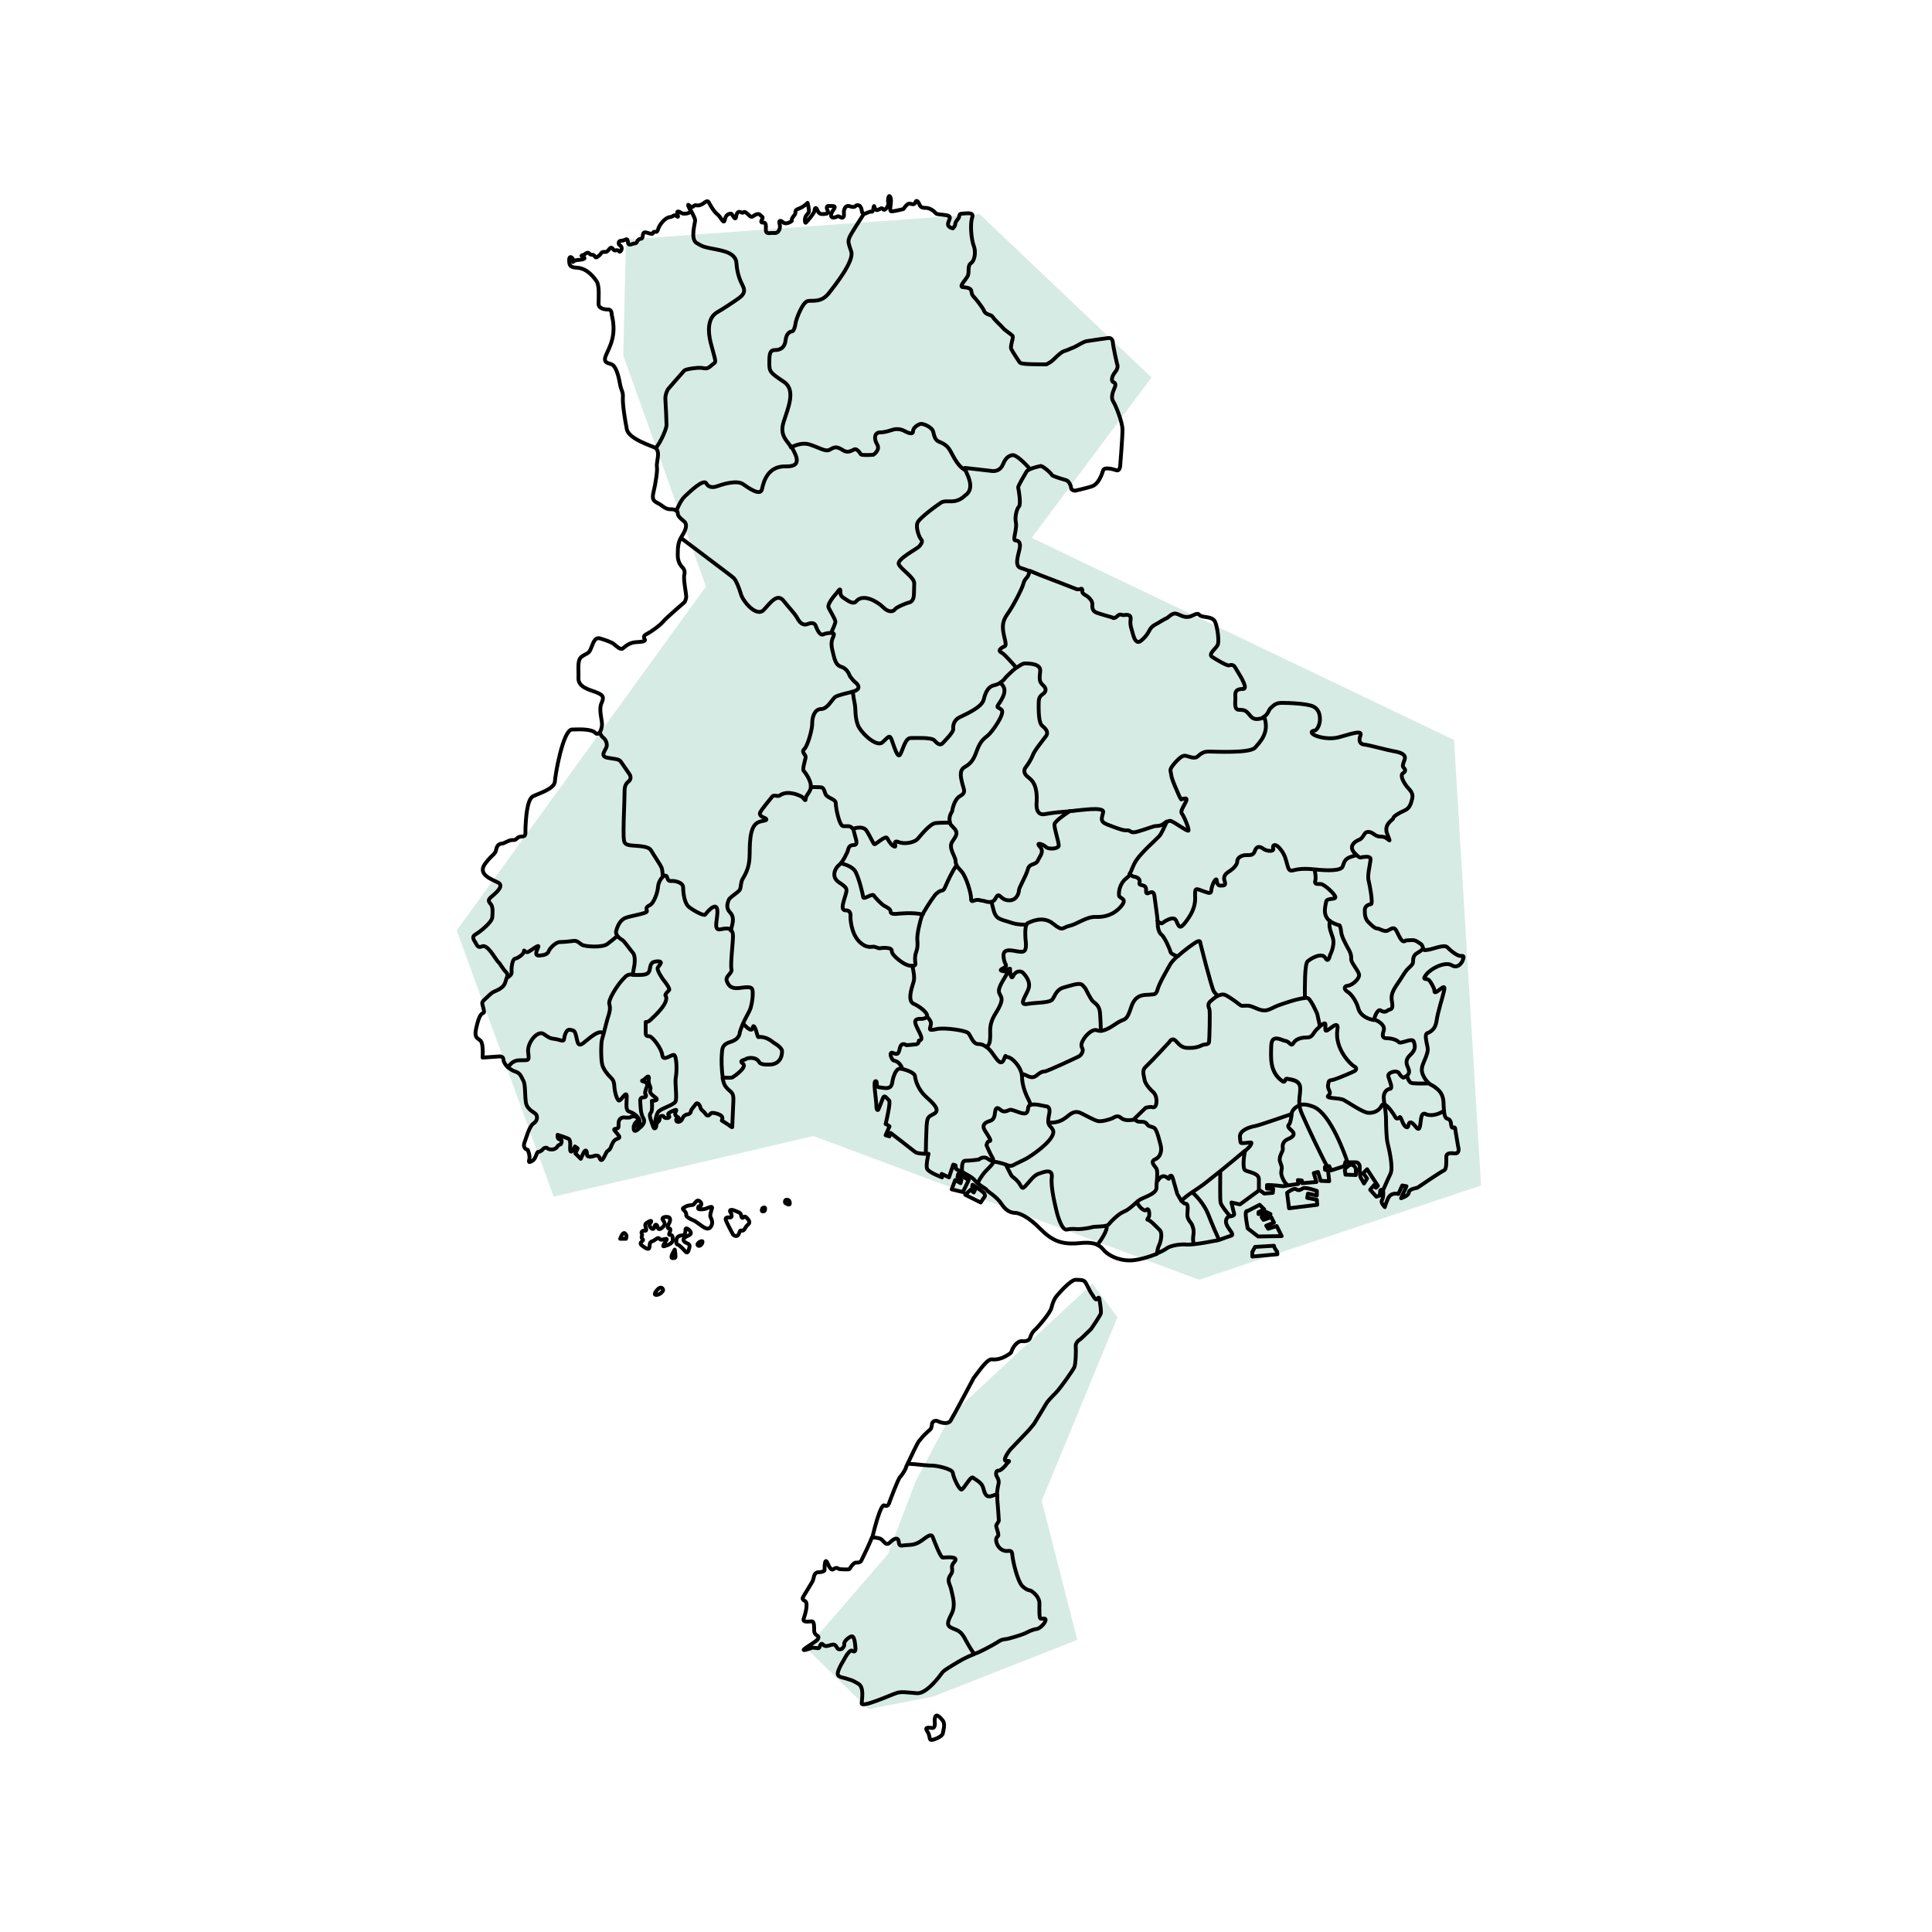
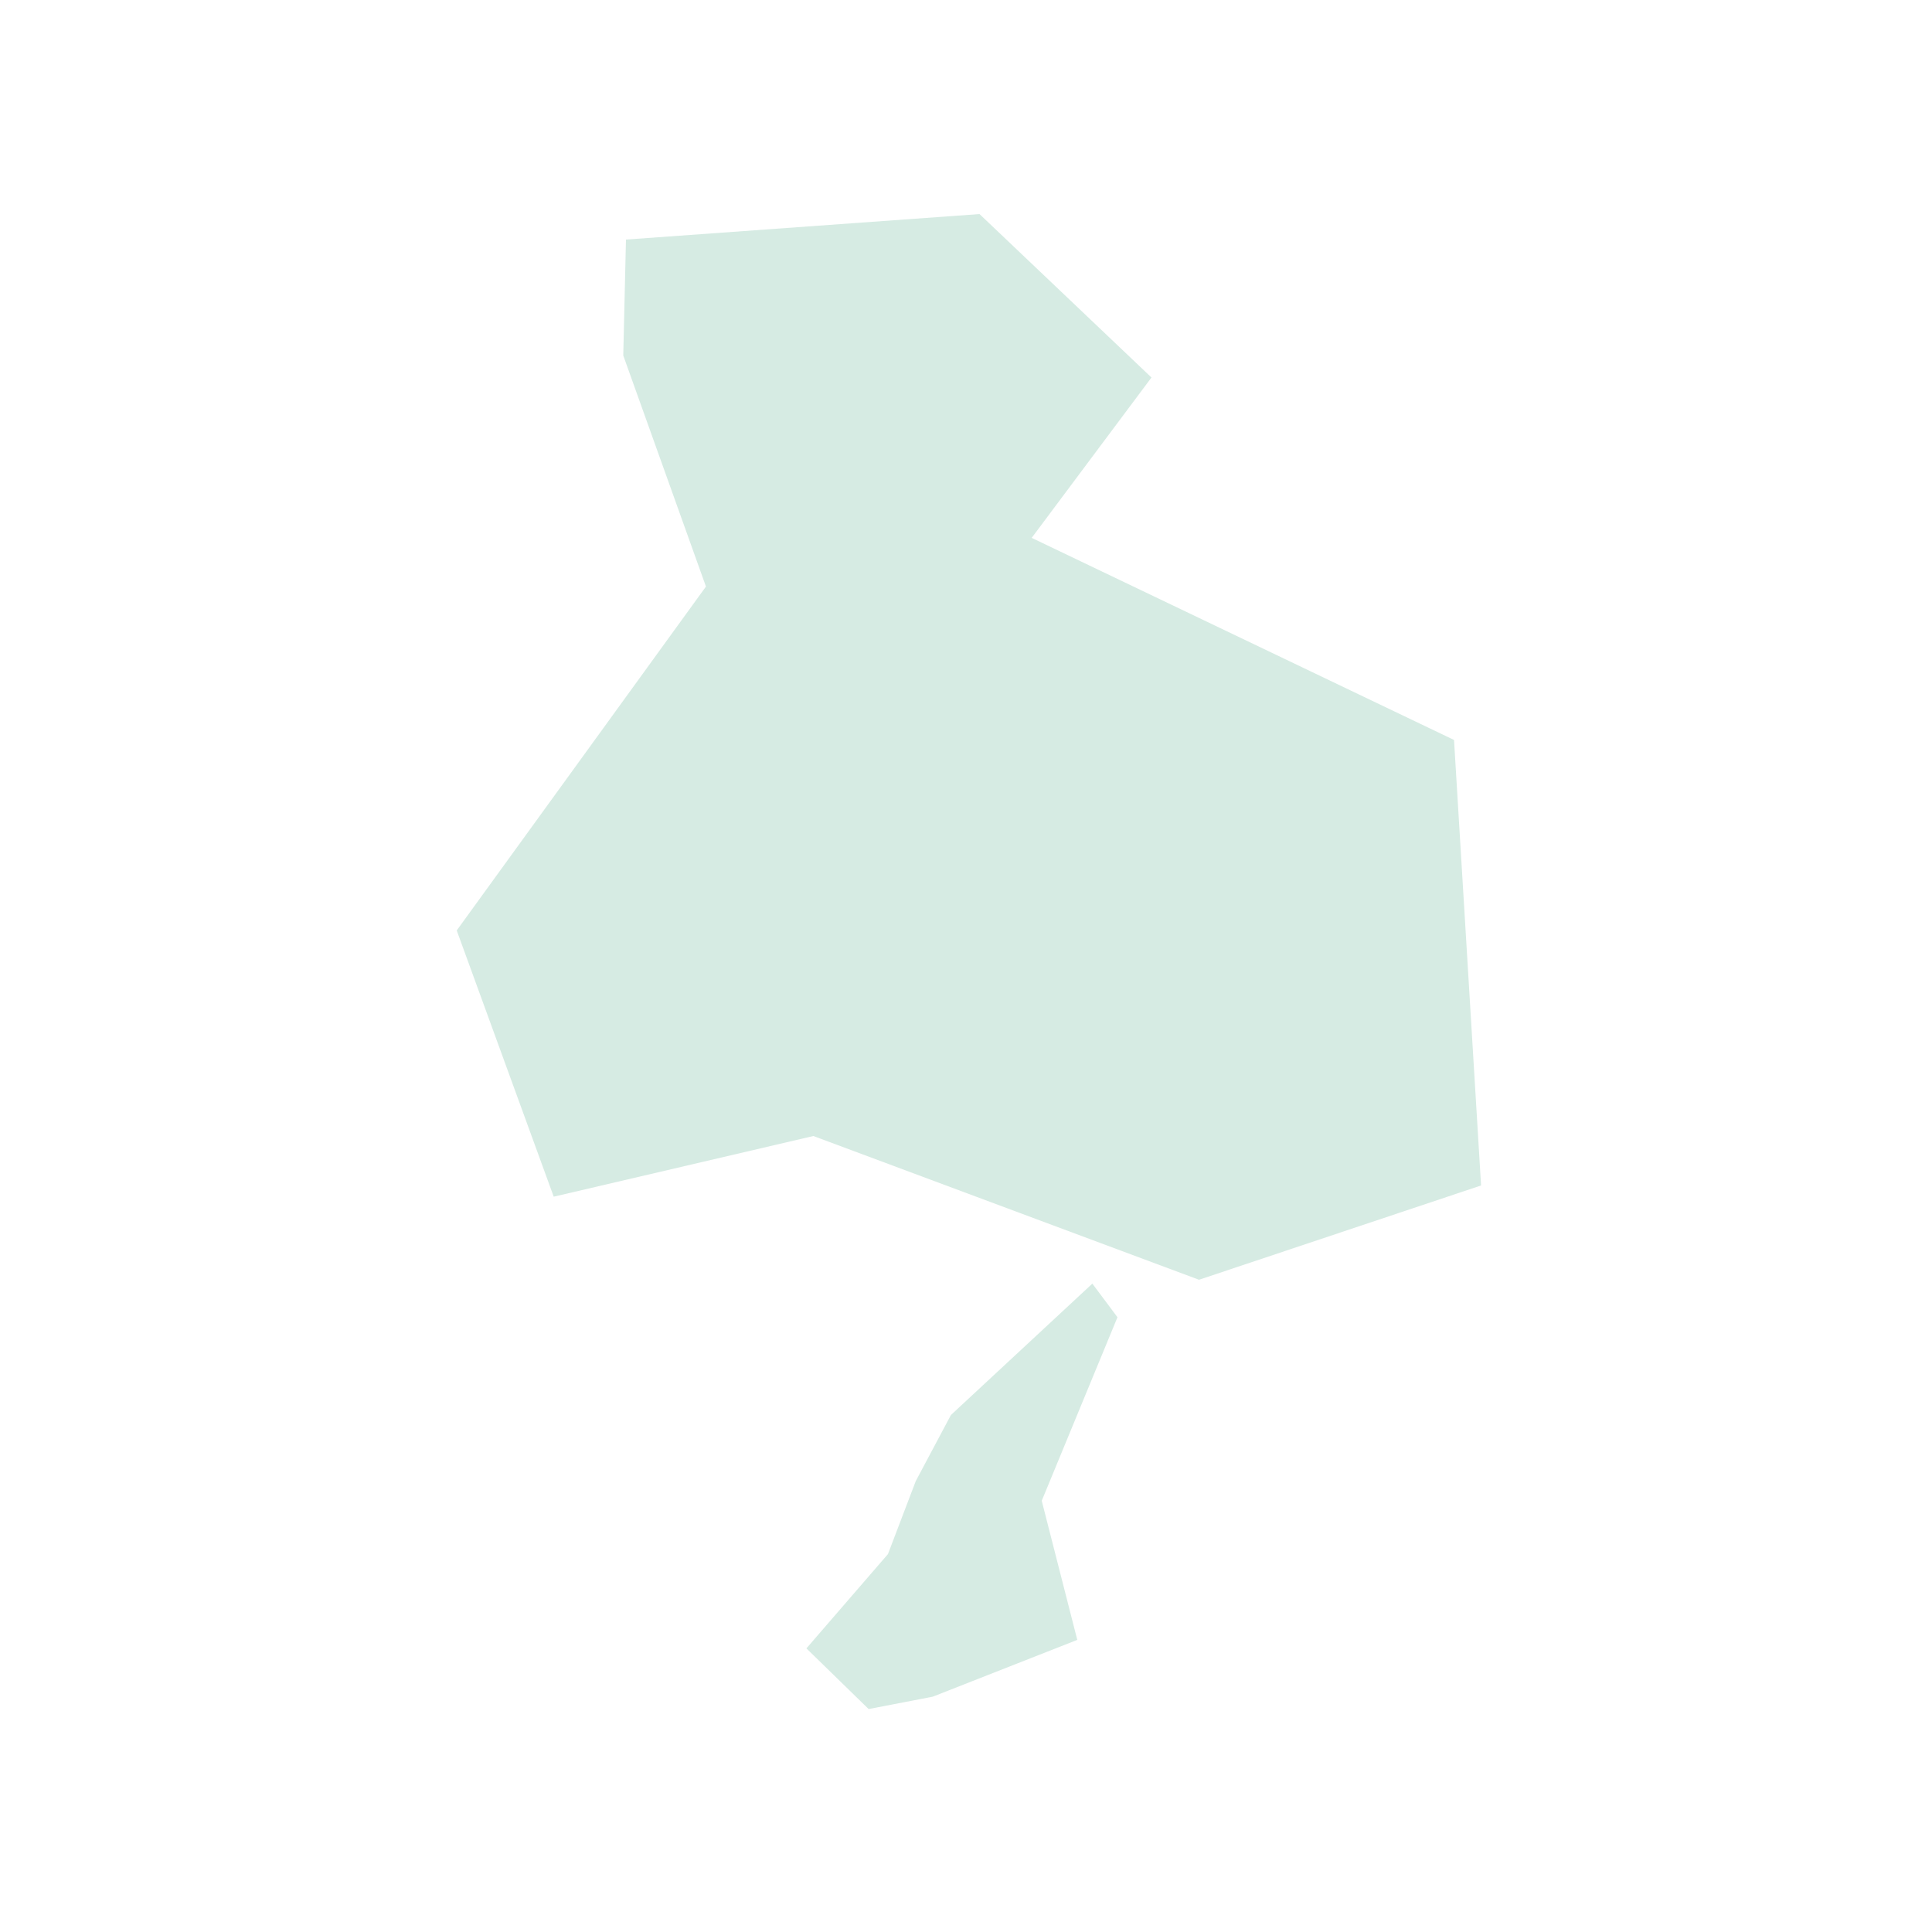
<svg xmlns="http://www.w3.org/2000/svg" version="1.1" id="レイヤー_1" x="0px" y="0px" viewBox="0 0 500 500" style="enable-background:new 0 0 500 500;" xml:space="preserve">
  <style type="text/css"> .st0{fill:#D6EBE3;} .st1{fill:none;stroke:#000000;stroke-width:0.992;stroke-linecap:round;stroke-linejoin:round;} </style>
  <path class="st0" d="M383.3,306.8l-73,24.4L210.5,294l-67.2,15.7l-25.1-68.9l64.5-89L161.3,92l0.7-30l91.5-6.6L298,97.7l-31,41.5 l109.3,52.3L383.3,306.8z M269.6,388.4l19.6-47.5l-6.5-8.7l-36.6,34l-9.1,17.1l-7.2,18.9l-21.1,24.4l16.1,15.7l16.6-3.2l37.4-14.7 L269.6,388.4z" />
-   <path id="hyogo" class="st1" d="M336.3,286.1c-0.2-1.6,0.2-2.8,0.2-4.4c0-2.3-2.4-2.3-3.3-2.5c-0.9-0.3-0.3,1.5-1.6,0.4 c-3-2.4-2.7-5.8-2.6-9c0.1-3.2,2.8-1.3,3.7-1.2c1,0.1,1.4,1.6,2,0.6c0.6-1,1.7-1.5,3.5-1.5c1.7,0,1.4-1.2,3.1-2.6 c0.1-0.1,0.2-0.2,0.3-0.3 M336.3,286.1c-1.6,0.5-2,1.9-2,1.9s0,0.2,0,0.4 M308.6,308.5c0.9-0.6,1.8-1.2,2.2-1.5c0.5-0.3,2.6-2,5-3.9 M334.3,288.3c-2.1,0.7-8,2.8-9.4,3.1c-1.7,0.3-4.2,1.2-4,2.9s-0.1,1.6,1.4,1.5s2-0.5,1.2,0.8c-0.1,0.2-0.6,0.6-1.2,1.2 M315.8,303.1c2.3-1.9,4.9-4,6.4-5.3 M308.6,308.5c-1.1,0.7-2.2,1.6-2.9,2.3 M305.8,310.8c-0.5-0.6-0.9-1.5-1-1.6 c-0.2-0.1-1.2-4.4-1.5-4.8c-0.3-0.4-0.8,0.1-0.8,0.6s-1.2-1.8-2.7,0.3c-0.1,0.2-0.2,0.3-0.3,0.4 M299.4,305.7 c0.1-1.4,0.2-2.9-0.2-3.4c-0.5-0.7-1.6-1.7-0.2-2.3s1.7-2.3,1.4-3.5c-0.3-1.2-1-4.2-1.7-4.6c-0.7-0.4-1.4-0.3-1.8-0.9 s-0.8-0.7-1.9-0.7c-1,0-0.9-0.5-1.5-0.5 M341.6,265.6l-0.7-3.2c0,0-1.4-3.3-2.3-4c-0.2-0.1-0.4-0.2-0.8-0.2 M315.2,257.7 c0.7-0.3,1.4-0.5,2.1-0.1c1.5,0.8,3.4,2.3,3.8,2.6c0.5,0.3,1.6-0.2,2.9,0.3s2.1,1,3.3,1s2.5-1,3.8-1.4c1.1-0.4,4.8-1.7,6.6-1.8 M315.2,257.7c-0.8,0.4-1.4,1-1.9,1.4c-0.9,0.7-0.5,1.6-0.3,2.1s0,7.7-0.1,8.5c-0.1,0.7-1.4,0.6-1.6,0.7c-0.2,0.1-1.4,0.8-3.3,0.8 c-1.9,0.1-2.5-0.5-3.6-1.7s-1.7,0.1-1.7,0.1s-4.7,5.1-6,6.3c-1.3,1.1-0.7,2.1-0.5,3.5c0.2,1.4,2.1,3.1,2.1,3.1s1,0.7,1,2.4 c0,1.7-0.7,1.8-1.2,1.6c-0.6-0.1-1.6,0.2-1.6,0.2l-3.1,3 M284,322.2c1,0.4,1.4,1.1,1.9,1.6c0.9,0.9,3.2,2.4,6.5,2.4 c2.1,0,4.9-0.9,7-1.7 M299.4,324.4c0.1-0.7,0.3-1.5,0.5-2c0.5-0.9,1-3.2,0.3-4c-0.8-0.8-2.6-2.7-3.1-2.7s0.2-0.5,0.3-1 c0.1-0.5,0-2.3-0.7-1.6c-0.6,0.6-2-0.9-2.5-2 M284,322.2c0.9-1.2,2.7-3.8,2.4-5 M294.2,311.1c-0.9,0.8-2.3,2.1-3.4,2.5 c-1.4,0.6-3.3,2.5-3.9,3.3c-0.1,0.1-0.3,0.2-0.5,0.3 M309,322c-0.8,0.1-1.4,0.1-1.8,0.1c-1.4-0.2-4.3,0.2-5.3,1 c-0.4,0.3-1.3,0.8-2.5,1.3 M309,322c-0.2-0.5-0.3-1.1-0.2-2c0.3-1.8-0.1-2.4-0.3-3s-1-1.1-1.2-2.3c-0.1-1.2,0.5-3.1-0.5-3.2 c-0.4,0-0.7-0.4-1.1-0.8 M299.4,324.4c0.1-0.7,0.3-1.5,0.5-2c0.5-0.9,1-3.2,0.3-4c-0.8-0.8-2.6-2.7-3.1-2.7s0.2-0.5,0.3-1 c0.1-0.5,0-2.3-0.7-1.6c-0.6,0.6-2-0.9-2.5-2 M294.2,311.1c0.2-0.2,0.3-0.3,0.5-0.4c0.7-0.7,4.6-1.6,4.6-3.3c0-0.5,0-1.1,0.1-1.7 M305.8,310.8c-0.5-0.6-0.9-1.5-1-1.6c-0.2-0.1-1.2-4.4-1.5-4.8c-0.3-0.4-0.8,0.1-0.8,0.6s-1.2-1.8-2.7,0.3 c-0.1,0.2-0.2,0.3-0.3,0.4 M308.6,308.5c-1.1,0.7-2.2,1.6-2.9,2.3 M315.5,320.9c-0.6-1.3-1.8-4-2.8-6.6c-1.1-2.8-3.2-4.9-4.1-5.7 M309,322c-0.2-0.5-0.3-1.1-0.2-2c0.3-1.8-0.1-2.4-0.3-3s-1-1.1-1.2-2.3c-0.1-1.2,0.5-3.1-0.5-3.2c-0.4,0-0.7-0.4-1.1-0.8 M309,322 c1.9-0.2,4.5-0.7,5.5-0.9c0.3,0,0.7-0.1,1.1-0.3 M315.5,320.9c1.1-0.4,2.4-0.9,3.1-1.1c1-0.3-0.7-1.6-1.2-3 c-0.5-1.4,0.6-2.1,0.9-2.1 M308.6,308.5c0.9-0.6,1.8-1.2,2.2-1.5c0.5-0.3,2.6-2,5-3.9 M315.5,320.9c-0.6-1.3-1.8-4-2.8-6.6 c-1.1-2.8-3.2-4.9-4.1-5.7 M315.8,303.1c0,2.4-0.1,7.4,0.1,8.2c0.2,0.7,1.5,2.4,2.4,3.4 M325.8,308.1l-4.9,3.6l-2.2-0.5 c0,0,0.5,2.3,0.7,2.9c0.2,0.5-0.8,0.7-1.1,0.7c0,0,0,0,0,0 M315.8,303.1c2.3-1.9,4.9-4,6.4-5.3 M315.8,303.1c0,2.4-0.1,7.4,0.1,8.2 c0.2,0.7,1.5,2.4,2.4,3.4 M322.2,297.8c-0.3,1.5-0.7,4.7,0.1,5.1c1,0.5,3.5,0.7,3.5,2.3c0,0.9,0,2,0,2.9 M322.4,314.6 c0.1,1.2,0.5,3.3,0.5,3.3l2.7,2.1l6.1-0.1l-1.3-2.6l-2.2,0.7l-0.5-0.8l2-0.8l-0.7-1.4l-2,0.7l-0.5-0.7l2.3-0.8l-1-0.5l-2.1,0.5v-0.5 l1.5-0.7l-1.2-1.2l-3.3,1.7C322.8,313.3,322.3,313.3,322.4,314.6z M324.1,325.2l6.5-0.6l-0.1-0.7c0,0-0.7-0.8-0.8-1.5l-4.9,0.3 l-0.7,1.3L324.1,325.2z M334.3,288.3c-0.1,0.7-0.3,2.3-0.7,2.7c-0.5,0.5-0.1,0.9,0.8,1.7c0.8,0.8,0.4,1.5-1.1,2.1 c-1.5,0.7-1.4,1.8-1.3,2.5s-1.2,2-0.7,3.4c0.5,1.4,0.5,1.3,0.3,2.5c-0.2,1.2,1,2.9,1,2.9l0.7,0.7 M334.3,288.3 c-2.1,0.7-8,2.8-9.4,3.1c-1.7,0.3-4.2,1.2-4,2.9s-0.1,1.6,1.4,1.5s2-0.5,1.2,0.8c-0.1,0.2-0.6,0.6-1.2,1.2 M322.2,297.8 c-0.3,1.5-0.7,4.7,0.1,5.1c1,0.5,3.5,0.7,3.5,2.3c0,0.9,0,2,0,2.9 M325.8,308.1l0.2-0.1l1.2,0.9l2.2-0.2l0.1-1l-1.6-0.1v-0.9 c1-0.1,4.2,0.3,4.2,0.3l1.2-0.2 M333.2,306.8l2.8-0.4l-0.1-1l1,0.1l0.1,0.7l3.7-0.3l-0.7-2.3l1.1-0.3l0.7,2.3l2.2,0.1l-0.3-2.7 l-0.8-0.3V302l0.6-0.1 M336.3,286.1c0.1,0.7,0.3,1.4,0.7,2.3c1.2,2.8,5.2,11.3,6.5,13.5 M334.3,288.3c-0.1,0.7-0.3,2.3-0.7,2.7 c-0.5,0.5-0.1,0.9,0.8,1.7c0.8,0.8,0.4,1.5-1.1,2.1c-1.5,0.7-1.4,1.8-1.3,2.5s-1.2,2-0.7,3.4c0.5,1.4,0.5,1.3,0.3,2.5 c-0.2,1.2,1,2.9,1,2.9l0.7,0.7 M336.3,286.1c-1.6,0.5-2,1.9-2,1.9s0,0.2,0,0.4 M333.1,308.7l0.5,4l7.3-0.9l-0.1-1.3l-2.5-0.5 l0.2-1.1l2.3,0.5v-1.2c0,0-2.8-1-3.5-0.7c-0.7,0.3-1,0.8-1.8,0.3C334.8,307.3,333.1,308.7,333.1,308.7z M343.5,301.9l0.5-0.1 l0.5,1.1l3.4-1.1l0.3-1.1c0,0,0.2,0,0.5,0 M336.3,286.1c0.1,0.7,0.3,1.4,0.7,2.3c1.2,2.8,5.2,11.3,6.5,13.5 M348.7,300.7 c-0.5-1.5-4.2-12.2-8.6-14.2c-1.7-0.7-2.9-0.8-3.8-0.5 M357.9,308.1C357.9,308.1,357.9,308.1,357.9,308.1c-0.2-0.5-0.7,0-0.7,0 l-0.1,1.3l-0.9,0.3l-1.6-1.8l1-1.2l0.5,0.7l0.5-0.5l-2.8-4.3l-1,1l1,1.4l-0.8,1.3l-0.9-1.6c0,0-0.3-1.5-0.2-2.3 c0.1-0.9-0.3-1.6-1-1.6c-0.5,0-1.6,0-2.2,0 M357.9,308.1c0.5-1.1,1.3-3,1.9-4.2c0.9-1.7-0.4-6.8-0.7-8.1c-0.3-1.3-0.4-4.5-0.4-6.2 c0-1-0.2-2.6-0.4-3.9 M341.6,265.6c1.4-1.1,1.5-1,1.4,0.3c-0.1,1.4,0.3,0.9,2-0.3c1.6-1.1,1.1,0.9,1.1,0.9c-0.7,5.1,3.6,9.1,4.4,9.5 s0.4,0.9,0.2,1.1s-4.2,1.9-5.5,2.3c-1.3,0.3-1.3,0.1-1.5,1.4c-0.2,1.3,1.1,1.8,0.1,2.7s2.7,0.5,4,1.2c1.3,0.7,4.9,3.2,6.3,3.3 c1.4,0.1,2.8-0.5,3.5-1.9c0.2-0.3,0.4-0.4,0.7-0.3 M341.6,265.6c-0.1,0.1-0.2,0.2-0.3,0.3c-1.7,1.4-1.4,2.6-3.1,2.6 c-1.7,0-2.9,0.5-3.5,1.5c-0.6,1-1-0.5-2-0.6c-1-0.1-3.6-2-3.7,1.2c-0.1,3.2-0.4,6.7,2.6,9c1.3,1,0.8-0.7,1.6-0.4 c0.9,0.3,3.3,0.3,3.3,2.5c0,1.6-0.4,2.8-0.2,4.4 M348.7,300.7c-0.5-1.5-4.2-12.2-8.6-14.2c-1.7-0.7-2.9-0.8-3.8-0.5 M348.1,303.2 l0.1,0.8l2.7,0.1v-1.6c0,0-0.6-1.7-1.9-0.8S348.1,303.2,348.1,303.2z M357.9,308.1c0.2,0.5,0.1,2-0.3,2.6c-0.3,0.6,0.8,1.7,0.8,1.7 s0-0.3,0.8-2.2c0.8-1.8,2.7-1.2,2.7-1.2l1-2.2l1.1,0.2l-1.4,3.1c0,0,2-0.6,2-1.5c0-0.9,2.2-1.2,2.2-1.2s6.3-4.3,6.9-4.5 c0.7-0.2,0.6-2.3,0.6-3.5c0-1.1,1.2-1,2.2-0.9c1,0.1,1-0.9,1-1.1c-0.1-0.3-0.7-4.1-0.8-4.6c-0.1-0.5,0-1.2-0.5-1 c-0.5,0.3-0.6-0.3-0.7-1.1c-0.1-0.9-0.6-1.1-1-1.2c-0.3-0.1-0.7-0.5-0.8-2.2 M357.9,308.1c0.5-1.1,1.3-3,1.9-4.2 c0.9-1.7-0.4-6.8-0.7-8.1c-0.3-1.3-0.4-4.5-0.4-6.2c0-1-0.2-2.6-0.4-3.9 M358.3,285.8c1,0.4,2.5,2.7,2.8,3.3 c0.4,0.8,1.1,0.1,1.1,0.1s0.1-0.6,0.7,1c0.6,1.6,1.5,2,1.6,1c0.2-1,0.7-1.1,1.9,0.4c1.2,1.6,1.1-0.6,1.4-2.3 c0.3-1.7,1.3-0.9,1.3-0.9c1.8,0.6,3.6-0.3,4.6-0.9 M364.1,278.4c-0.2,0.2-0.5,0.3-0.9,0.5c0,0-0.6-0.2-1.1-1.1 c-0.5-1-3.1-0.3-2.8,0.8c0.3,1.1,1.3,3.1,0.4,3.2c-0.9,0.1-1.6,1-1.6,2.2c0,0.4,0.1,1.1,0.2,1.8 M364.1,278.4c0.2,0.6,0.5,1.5,1,1.8 c0.6,0.3,3.2,0.2,4.7,0.2 M358.3,285.8c1,0.4,2.5,2.7,2.8,3.3c0.4,0.8,1.1,0.1,1.1,0.1s0.1-0.6,0.7,1c0.6,1.6,1.5,2,1.6,1 c0.2-1,0.7-1.1,1.9,0.4c1.2,1.6,1.1-0.6,1.4-2.3c0.3-1.7,1.3-0.9,1.3-0.9c1.8,0.6,3.6-0.3,4.6-0.9 M373.7,287.4 c0-0.4-0.1-0.9-0.1-1.5c0-3-1.3-3.8-2.3-4.6c-0.5-0.4-1-0.5-1.5-0.9 M364.1,278.4c-0.2,0.2-0.5,0.3-0.9,0.5c0,0-0.6-0.2-1.1-1.1 c-0.5-1-3.1-0.3-2.8,0.8c0.3,1.1,1.3,3.1,0.4,3.2c-0.9,0.1-1.6,1-1.6,2.2c0,0.4,0.1,1.1,0.2,1.8 M364.1,278.4c1-0.8,0.4-1.7,0.3-2.1 c-0.2-0.5-1-1.8,0.5-3.2c1.5-1.4,1.4-2.3,1-3.5c-0.3-1.2-3.4,0.7-3.9,0.1c-0.5-0.6-1.9-1-3.1-1s-1.2-0.7-0.8-2 c0.4-1.2-1-2.4-2.6-2.9 M344.2,238.4c0.6,0.4,1.4,0.8,2.5,1.1c0,0,0.3,0.6,0.4,1.7c0.1,1.1,0.9,2.6,1.7,4.1c0.9,1.5,0.9,2.1,0.9,3 c0,0.9,1.7,2.7,2,3.8c0.3,1.1-1.7,2.9-2.9,3c-1.1,0.1-1,1,0,1.6c1,0.6,2.3,2.6,2.7,4.2c0.4,1.6,1.9,2.6,3.6,3c0.2,0,0.3,0.1,0.5,0.1 M341.6,265.6c1.4-1.1,1.5-1,1.4,0.3c-0.1,1.4,0.3,0.9,2-0.3c1.6-1.1,1.1,0.9,1.1,0.9c-0.7,5.1,3.6,9.1,4.4,9.5s0.4,0.9,0.2,1.1 s-4.2,1.9-5.5,2.3c-1.3,0.3-1.3,0.1-1.5,1.4c-0.2,1.3,1.1,1.8,0.1,2.7s2.7,0.5,4,1.2c1.3,0.7,4.9,3.2,6.3,3.3 c1.4,0.1,2.8-0.5,3.5-1.9c0.2-0.3,0.4-0.4,0.7-0.3 M341.6,265.6l-0.7-3.2c0,0-1.4-3.3-2.3-4c-0.2-0.1-0.4-0.2-0.8-0.2 M337.7,258.2 c0-2.3-0.1-8.7,0.7-9.4c0.9-0.8,3.7-2.4,4.6-0.9c0.8,1.5,1.2-0.7,1.2-0.7s1.4-2.6,0.7-4.6c-0.6-1.8-1.1-2.9-0.7-4.3 M369.9,280.4 c-0.4-0.3-0.9-0.8-1.4-1.7c-1.1-2.1-0.3-3,0.5-5.1c0.8-2.2,0.5-2,0.1-4.3c-0.4-2.3,0.4-1.8,0.9-2.2c0.4-0.3,1.5-0.8,1.8-3 c0.3-2.2,1.5-5.8,1.9-7.6c0.4-1.7-0.3-1-1.5-0.1c-1.2,0.9-0.9,0.1-1-0.3c-0.1-0.4-1-2.3-1.6-2.6c-0.6-0.3-1.7,0.2-0.4-1.4 c1.3-1.6,4.9-3.3,6.5-2.3c1.6,1,2.7-0.7,2.9-1.4c0.2-0.7,0.4-1.1-0.5-1c-1,0.1-2.9-1.6-3.6-2.3c-0.8-0.7-3.6,0.5-4.9,0.7 c-0.9,0.1-1,0.2-1.1-0.1 M364.1,278.4c1-0.8,0.4-1.7,0.3-2.1c-0.2-0.5-1-1.8,0.5-3.2c1.5-1.4,1.4-2.3,1-3.5 c-0.3-1.2-3.4,0.7-3.9,0.1c-0.5-0.6-1.9-1-3.1-1s-1.2-0.7-0.8-2c0.4-1.2-1-2.4-2.6-2.9 M364.1,278.4c0.2,0.6,0.5,1.5,1,1.8 c0.6,0.3,3.2,0.2,4.7,0.2 M355.6,263.8c0.3-1.1,1-2.7,1.7-2.3c1,0.6,1.4,0.3,2-0.1c0.7-0.3,1.2-0.1,1-1.8c-0.3-1.6-0.3-2.5,1.1-4.6 c1.4-2,2-3.2,2.7-4c0.7-0.8,1.6-1.3,1.6-2.1c0-0.8,0.1-1.7,1-2.2c0.5-0.3,1.1-0.7,1.6-1.1 M351.1,221.3c1,1,1.2,0.5,1.6,0.5 c0.4,0,2.1-0.4,2,0.7c-0.1,1.1-0.9,4.2-0.5,5.4c0.3,1.2,1.2,6,0.6,6.1c-0.6,0.1-1.6,0.4-1.6,1.6c0,1.2,0.1,2.3,1.1,3.2 c1,1,1.6,1.5,2.2,1.5c0.5,0,1.8,1,2.7,0.5c0.9-0.4,1.6-1.2,2.3,0.3c0.8,1.6,1.4,3.1,2.3,2.3c0,0,1-0.1,1.7-0.1 c0.7,0,1.2,0.3,1.6,0.6c0.4,0.3,0.9,0.4,1.1,1.2c0.1,0.2,0.1,0.4,0.2,0.5 M340.2,225c0,0,0.1,0,0.1,0c2.8,0.3,6.8,0.5,7.2-0.8 s0.7-1.8,1.5-2.2c0.4-0.2,1.3-0.5,2.1-0.7 M344.2,238.4c0.6,0.4,1.4,0.8,2.5,1.1c0,0,0.3,0.6,0.4,1.7c0.1,1.1,0.9,2.6,1.7,4.1 c0.9,1.5,0.9,2.1,0.9,3c0,0.9,1.7,2.7,2,3.8c0.3,1.1-1.7,2.9-2.9,3c-1.1,0.1-1,1,0,1.6c1,0.6,2.3,2.6,2.7,4.2c0.4,1.6,1.9,2.6,3.6,3 c0.2,0,0.3,0.1,0.5,0.1 M344.2,238.4c-2.1-1.6-1.1-4.1-1-5c0.1-1.1,2.4-0.5,2.4-1.2c0-0.7-2.8-3.3-3.7-3.4c-1-0.1-1.8,0.2-1.5-0.9 c0.2-0.7,0-2-0.2-2.9 M355.6,263.8c0.3-1.1,1-2.7,1.7-2.3c1,0.6,1.4,0.3,2-0.1c0.7-0.3,1.2-0.1,1-1.8c-0.3-1.6-0.3-2.5,1.1-4.6 c1.4-2,2-3.2,2.7-4c0.7-0.8,1.6-1.3,1.6-2.1c0-0.8,0.1-1.7,1-2.2c0.5-0.3,1.1-0.7,1.6-1.1 M340.2,225c-2.7-0.3-4.3-0.1-5.8,0.3 c-1.5,0.3-1-2.8-2.7-5.1c-1.6-2.3-2.5-1.5-2.2-0.6c0.3,0.9-1.7,0.7-2.5,0.1c-0.8-0.6-1.7-0.9-2.2,0.4c-0.4,1.3-1.1,1.2-2.3,1.2 s-2.3,0.7-2.3,1.6c0,0.9-1,1.9-1.9,2.5c-1,0.6-1.8,1.3-1.4,2.5c0.4,1.2,0.1,1.3-1,1.3s-0.9-1.3-1.1-1.6c-0.3-0.3-1.2,1.6-1.3,2.7 c-0.1,1-0.3,1-2.2,0.3c-1.9-0.7-2.1-1-2,1.7c0.1,2.6-1.2,4.7-2.6,6.5c-1.4,1.8-1.6,1-2.3-0.5c-0.6-1.5-3.1,0.2-3.6,0.6 c-0.2,0.2-0.8-0.1-1.3-0.6 M344.2,238.4c-2.1-1.6-1.1-4.1-1-5c0.1-1.1,2.4-0.5,2.4-1.2c0-0.7-2.8-3.3-3.7-3.4 c-1-0.1-1.8,0.2-1.5-0.9c0.2-0.7,0-2-0.2-2.9 M315.2,257.7c0.7-0.3,1.4-0.5,2.1-0.1c1.5,0.8,3.4,2.3,3.8,2.6 c0.5,0.3,1.6-0.2,2.9,0.3s2.1,1,3.3,1s2.5-1,3.8-1.4c1.1-0.4,4.8-1.7,6.6-1.8 M337.7,258.2c0-2.3-0.1-8.7,0.7-9.4 c0.9-0.8,3.7-2.4,4.6-0.9c0.8,1.5,1.2-0.7,1.2-0.7s1.4-2.6,0.7-4.6c-0.6-1.8-1.1-2.9-0.7-4.3 M315.2,257.7c-0.3-0.2-0.7-0.6-1.1-1.2 c-0.7-1.4-3.5-12.6-3.5-12.6s0.1-0.7-1-0.1c-0.7,0.4-3.1,2.1-4.8,3.7 M299.6,238.4c0,0.2,0,0.3,0,0.5c0,1.2,0.3,2.5,1,3 s2.1,3.5,2.3,4.4c0.1,0.5,1,0.9,1.8,1.2 M260.3,301.4c0.8,0.3,1.3,0.5,2,0.1c0.9-0.5,2.5-1.2,3.4-1.7c0.9-0.5,6.6-4.2,6.9-6.7 c0,0,0.2-0.6-0.8-1.6c-0.3-0.3-0.4-0.6-0.5-1 M299.4,305.7c0.1-1.4,0.2-2.9-0.2-3.4c-0.5-0.7-1.6-1.7-0.2-2.3s1.7-2.3,1.4-3.5 c-0.3-1.2-1-4.2-1.7-4.6c-0.7-0.4-1.4-0.3-1.8-0.9s-0.8-0.7-1.9-0.7c-1,0-0.9-0.5-1.5-0.5 M293.5,289.8c-0.1,0-0.1,0-0.2,0 c-0.8,0.1-2.3,0.3-3.2-0.5c-0.9-0.8-1.6-0.2-2.2,0.1c-0.7,0.3-2.9,1-3.9,0.7s-3-1.4-3.8-1.8c-0.8-0.4-1.8-1-3.3,0.1 c-1.4,1.1-2.6,2.3-5.5,2.1 M260.3,301.4c0.5,0.9,1.3,2.7,1.6,3c0.4,0.4,0.8,0.5,1.7,1.6c0.9,1.2,0.8,2,1.8,0.9c1-1,2.1-2.7,3.3-3.1 c1.2-0.4,3.8-1.6,3.5,0.9c-0.3,2.5,0.8,6.9,1.2,8.6c0.4,1.7,1.5,5.3,2.8,4.9c1.3-0.3,2-0.1,2.9-0.1c0.9,0,2.9-0.3,3.5-0.5 c0.5-0.2,2.6-0.1,3.7-0.4 M294.2,311.1c-0.9,0.8-2.3,2.1-3.4,2.5c-1.4,0.6-3.3,2.5-3.9,3.3c-0.1,0.1-0.3,0.2-0.5,0.3 M294.2,311.1 c0.2-0.2,0.3-0.3,0.5-0.4c0.7-0.7,4.6-1.6,4.6-3.3c0-0.5,0-1.1,0.1-1.7 M271.3,290.5c-0.1-0.9,0.2-1.9,0.3-2.6c0.1-1-0.2-1.6-1-1.6 c-0.7-0.1-3-0.8-4-0.3 M264.4,277.9c0,0.2,0.1,0.5,0.1,0.7c0,2.2,0.9,4.5,1.6,5.8c0.3,0.6,0.5,1.1,0.6,1.6 M293.5,289.8 c-0.1,0-0.1,0-0.2,0c-0.8,0.1-2.3,0.3-3.2-0.5c-0.9-0.8-1.6-0.2-2.2,0.1c-0.7,0.3-2.9,1-3.9,0.7s-3-1.4-3.8-1.8 c-0.8-0.4-1.8-1-3.3,0.1c-1.4,1.1-2.6,2.3-5.5,2.1 M315.2,257.7c-0.8,0.4-1.4,1-1.9,1.4c-0.9,0.7-0.5,1.6-0.3,2.1s0,7.7-0.1,8.5 c-0.1,0.7-1.4,0.6-1.6,0.7c-0.2,0.1-1.4,0.8-3.3,0.8c-1.9,0.1-2.5-0.5-3.6-1.7s-1.7,0.1-1.7,0.1s-4.7,5.1-6,6.3 c-1.3,1.1-0.7,2.1-0.5,3.5c0.2,1.4,2.1,3.1,2.1,3.1s1,0.7,1,2.4c0,1.7-0.7,1.8-1.2,1.6c-0.6-0.1-1.6,0.2-1.6,0.2l-3.1,3 M315.2,257.7c-0.3-0.2-0.7-0.6-1.1-1.2c-0.7-1.4-3.5-12.6-3.5-12.6s0.1-0.7-1-0.1c-0.7,0.4-3.1,2.1-4.8,3.7 M284.9,266.8 c1.9-0.2,3.9-2,5-2.5c1.3-0.7,1.7-0.1,2.9-3.8c1.2-3.6,3.9-2.9,4.9-3.1c1-0.1,1.5,0.1,1.9-1.4c0.4-1.5,2.5-5.1,3.3-6.5 c0.3-0.5,1-1.3,1.9-2.1 M264.4,277.9c0.4,0.1,0.8,0.2,1.4,0.5c1.3,0.7,2,0.3,2.5-0.1s1.2-1,2-1c0.7,0,8.3-3.6,8.9-3.9 c0.6-0.3,1.3-1.4,0.9-2.1c-0.4-0.7-0.3-1.4,0.5-2.6c0.8-1.2,2.3-2.4,3.2-2.1c0.4,0.2,0.9,0.2,1.3,0.2 M265.7,239.2 c0.1-0.2,0.2-0.3,0.3-0.3c0.8-0.4,4-2,6.6,0.2c2.6,2.1,2.3,0.9,4.2,0.5s4.4-2.4,6.7-2.3c2.3,0.1,4.7-0.5,6.6-2.7 c1.9-2.2-0.5-2-0.5-2.9c-0.1-0.8,0.1-3,1.9-4.4c0.5-0.4,0.8-0.7,1-1 M284.9,266.8c0-1-0.1-3-0.2-4.5c-0.1-2.1-1.3-2.6-1.9-3.2 c-0.6-0.6-1.9-3.3-1.9-3.3s0,0-0.7-0.8c-0.7-0.8-2.5-0.1-4.7,0.5c-2.1,0.5-2.4,2.1-3.1,3.1c-0.7,1-4,0.8-6.4,1.2 c-2.5,0.5-0.7-1.7,0.1-3.7c0.8-2-0.7-3.6-1.3-4.3c-0.7-0.7-2-0.5-2.6,0.8c-0.6,1.2-0.8-1.1-0.8-1.6c0,0,0-0.1,0-0.1 M299.6,238.4 c-0.1-1.4-0.5-3.8-0.8-6.3c-0.3-2.8-2.3,0.4-2.2-1.6c0.2-2-2-1-1.7-2c0.3-1-0.6-1.5-1.3-1.6c-0.4,0-0.9-0.4-1.3-0.7 M299.6,238.4 c0,0.2,0,0.3,0,0.5c0,1.2,0.3,2.5,1,3s2.1,3.5,2.3,4.4c0.1,0.5,1,0.9,1.8,1.2 M284.9,266.8c1.9-0.2,3.9-2,5-2.5 c1.3-0.7,1.7-0.1,2.9-3.8c1.2-3.6,3.9-2.9,4.9-3.1c1-0.1,1.5,0.1,1.9-1.4c0.4-1.5,2.5-5.1,3.3-6.5c0.3-0.5,1-1.3,1.9-2.1 M265.7,239.2c-0.5,0.9-0.4,3.3-0.2,4.8c0.1,1.8-0.2,2.5-1.6,2.3c-1.4-0.1-4.2-1.2-4.2,1c0.1,2.1,0.9,2.3,0.6,2.8s-2.6,1-0.3,1.3 c0,0,1.2-0.8,1.4-0.7 M284.9,266.8c0-1-0.1-3-0.2-4.5c-0.1-2.1-1.3-2.6-1.9-3.2c-0.6-0.6-1.9-3.3-1.9-3.3s0,0-0.7-0.8 c-0.7-0.8-2.5-0.1-4.7,0.5c-2.1,0.5-2.4,2.1-3.1,3.1c-0.7,1-4,0.8-6.4,1.2c-2.5,0.5-0.7-1.7,0.1-3.7c0.8-2-0.7-3.6-1.3-4.3 c-0.7-0.7-2-0.5-2.6,0.8c-0.6,1.2-0.8-1.1-0.8-1.6c0,0,0-0.1,0-0.1 M264.4,277.9c-0.4-2-2.5-4.2-3.5-4.3c-1-0.1-0.4-1-1.1,0.6 c-0.7,1.6-1.6,0.3-2.6-1.1c-0.5-0.8-1.2-1.6-1.9-2.2 M261.4,250.8c-0.6,0.9-1.6,2.5-2.3,3.8c-1,2-0.5,2.3-0.2,3 c0.3,0.6,0.9,1.3-1.2,4.6c-2.1,3.3-1.2,5-1.5,7c-0.1,1.1-0.6,1.6-1,1.7 M264.4,277.9c0.4,0.1,0.8,0.2,1.4,0.5c1.3,0.7,2,0.3,2.5-0.1 s1.2-1,2-1c0.7,0,8.3-3.6,8.9-3.9c0.6-0.3,1.3-1.4,0.9-2.1c-0.4-0.7-0.3-1.4,0.5-2.6c0.8-1.2,2.3-2.4,3.2-2.1 c0.4,0.2,0.9,0.2,1.3,0.2 M271.3,290.5c-0.1-0.9,0.2-1.9,0.3-2.6c0.1-1-0.2-1.6-1-1.6c-0.7-0.1-3-0.8-4-0.3 M260.3,301.4 c0.8,0.3,1.3,0.5,2,0.1c0.9-0.5,2.5-1.2,3.4-1.7c0.9-0.5,6.6-4.2,6.9-6.7c0,0,0.2-0.6-0.8-1.6c-0.3-0.3-0.4-0.6-0.5-1 M266.6,286 c-0.3,0.1-0.4,0.3-0.5,0.6c-0.1,1.9-1,1.6-1.6,1.5s-2.4-0.9-3-0.9c-0.5,0-1.5,1-2.6,0c-1.1-1-1.3-0.1-1.4,0.8 c-0.1,0.9-0.3,1.8-1.3,2.1c-1,0.3-2.3,0.9-1.3,2.5c1,1.6,1.8,2.7,1.2,2.7c-0.6,0-0.8,1.1-0.8,1.1s1,2.3,1.6,3.3 c0.2,0.3,0.2,0.6,0,0.9 M260.3,301.4c-0.3-0.1-0.6-0.2-0.9-0.3c-1.5-0.4-1.6-0.4-1.9-0.4c-0.1,0-0.2,0-0.3,0 M253,306.2 c0.9,0.8,2.3,1.5,2.4,1.8c0.2,0.4,2.5,1.6,3.8,3.6c1.3,2,2.7,2.3,3.7,2.3c1,0.1,3.3,1,6.4,4.2c3.1,3.1,5.6,4.1,10.3,3.6 c2.1-0.2,3.4,0,4.3,0.4 M260.3,301.4c-0.3-0.1-0.6-0.2-0.9-0.3c-1.5-0.4-1.6-0.4-1.9-0.4c-0.1,0-0.2,0-0.3,0 M257.2,300.6 c-0.4,1-1.9,2.1-2.7,3.2c-0.7,0.9-1.2,1.8-1.5,2.4 M284,322.2c0.9-1.2,2.7-3.8,2.4-5 M260.3,301.4c0.5,0.9,1.3,2.7,1.6,3 c0.4,0.4,0.8,0.5,1.7,1.6c0.9,1.2,0.8,2,1.8,0.9c1-1,2.1-2.7,3.3-3.1c1.2-0.4,3.8-1.6,3.5,0.9c-0.3,2.5,0.8,6.9,1.2,8.6 c0.4,1.7,1.5,5.3,2.8,4.9c1.3-0.3,2-0.1,2.9-0.1c0.9,0,2.9-0.3,3.5-0.5c0.5-0.2,2.6-0.1,3.7-0.4 M253,306.2 c-0.3-0.2-0.5-0.5-0.7-0.7c-0.6-0.8-2.4-1.7-3.3-2.2 M257.2,300.6c-0.4-0.1-0.9-0.2-1.7-0.8c-1.1-0.7-2.2,0.3-2.2,0.3 s-2.3,0.3-3.5,0.3c-0.9,0-0.9,1.9-0.8,2.9 M257.2,300.6c-0.4,1-1.9,2.1-2.7,3.2c-0.7,0.9-1.2,1.8-1.5,2.4 M246.3,307.8l2.9,0.7 l1.5-3.1l-2.7-1.6l-0.2,0.8l1,0.8l-0.2,0.8l-1.4-0.8L246.3,307.8z M249.8,309.2l4,2l1.1-1.6c0,0,0.1-0.6-0.4-1c-0.5-0.5-2.8-2-2.8-2 l-0.1,0.5l0.8,0.7l-0.4,0.8l-0.8-0.7L249.8,309.2z M239.6,298.6c0.4,0,0.7,0,0.7,0s-0.7,2.8-0.4,3.8c0.3,1,3.9,2.3,3.9,2.3l-0.1-0.9 l1.9,0.9l1.1-3.3l0.6,0.2l0.1,0.9c0,0,0.4,0.3,1.1,0.6c0.1,0,0.2,0.1,0.4,0.2 M239.9,263.1c-0.1,0.3-0.6,0.5-1.4,0.6 c0,0-2-0.3-1.6,1.1c0.3,1.5,2.7,4.4,0.9,4.5c0,0,0.1,1-1,1c-1.1,0.1-2.2,0.2-2.2,0.2s-1.3-1-1.7,0.7c-0.4,1.7-0.6,1.8-1.8,1.3 c-1.2-0.5-0.4,1.9,0.3,2c0.6,0.1,1.5,0.5,2.1,2 M239.6,298.6c0-1.5,0.1-5.3,0.2-7.2c0.2-2.3,0.3-2.3,2-3.2c1.6-1-0.3-2.7-2.3-4.5 c-1.9-1.8-2.6-4.1-2.7-5.2c-0.1-0.9-2.4-1.7-3.6-1.9 M257.2,300.6c-0.4-0.1-0.9-0.2-1.7-0.8c-1.1-0.7-2.2,0.3-2.2,0.3 s-2.3,0.3-3.5,0.3c-0.9,0-0.9,1.9-0.8,2.9 M266.6,286c-0.3,0.1-0.4,0.3-0.5,0.6c-0.1,1.9-1,1.6-1.6,1.5s-2.4-0.9-3-0.9 c-0.5,0-1.5,1-2.6,0c-1.1-1-1.3-0.1-1.4,0.8c-0.1,0.9-0.3,1.8-1.3,2.1c-1,0.3-2.3,0.9-1.3,2.5c1,1.6,1.8,2.7,1.2,2.7 c-0.6,0-0.8,1.1-0.8,1.1s1,2.3,1.6,3.3c0.2,0.3,0.2,0.6,0,0.9 M264.4,277.9c0,0.2,0.1,0.5,0.1,0.7c0,2.2,0.9,4.5,1.6,5.8 c0.3,0.6,0.5,1.1,0.6,1.6 M264.4,277.9c-0.4-2-2.5-4.2-3.5-4.3c-1-0.1-0.4-1-1.1,0.6c-0.7,1.6-1.6,0.3-2.6-1.1 c-0.5-0.8-1.2-1.6-1.9-2.2 M239.9,263.1c0.5,0.5,1.2,1.3,1,2.1c-0.3,1.3-0.7,1.6,1.6,1.1c2.3-0.4,7.3,0.4,8,1c0.7,0.5,1.2,3,2.8,2.9 c0.7,0,1.4,0.3,2,0.8 M229.3,290.9c0.5,0.3,0.9,0.6,0.9,0.6l-1,2.3l1,0.3l0.3-0.9c0,0,5.7,4.4,6.3,4.9c0.4,0.4,2,0.5,2.9,0.5 M239.6,298.6c0-1.5,0.1-5.3,0.2-7.2c0.2-2.3,0.3-2.3,2-3.2c1.6-1-0.3-2.7-2.3-4.5c-1.9-1.8-2.6-4.1-2.7-5.2 c-0.1-0.9-2.4-1.7-3.6-1.9 M233.3,276.6c-0.3,0-0.5-0.1-0.6,0c-0.7,0.1-1.5,1.6-1.8,3.6c-0.3,2-2.1,1.3-3.3,1.2 c-1.2-0.1-0.3-1.6-1-1.6s0.2,4.8,0.2,6.3c0,1.6,0.5,1.1,0.5,1.1s0.8-1.9,1.2-3c0.4-1.1,1.1,0.2,1.6,0.6c0.4,0.3-0.5,4.5-0.9,6.1 M236.1,250c0.5,0,0.9-0.2,0.8-0.7c-0.1-0.8-0.2-1.8,0.2-2.9c0.4-1.1,0.4-1.8,0.3-3.3c-0.1-1.2,0.6-4.5,1.3-6.4 M238.8,236.7 c0.2-0.4,0.3-0.8,0.5-1c0.9-1.6,2.7-4.2,3-4.4s0.7-0.7,1.4-0.8c0.7-0.1,0.8-0.8,1.2-1.6c0.3-0.7,1.6-3.6,2.7-5 M265.7,239.2 c-0.5,0.9-0.4,3.3-0.2,4.8c0.1,1.8-0.2,2.5-1.6,2.3c-1.4-0.1-4.2-1.2-4.2,1c0.1,2.1,0.9,2.3,0.6,2.8s-2.6,1-0.3,1.3 c0,0,1.2-0.8,1.4-0.7 M236.1,250c0.3,1.1,0.7,3.1,0.3,4.2c-0.5,1.6-1.6,4.9,0.1,5.6c1.2,0.5,3.8,2.3,3.4,3.3 M239.9,263.1 c0.5,0.5,1.2,1.3,1,2.1c-0.3,1.3-0.7,1.6,1.6,1.1c2.3-0.4,7.3,0.4,8,1c0.7,0.5,1.2,3,2.8,2.9c0.7,0,1.4,0.3,2,0.8 M261.4,250.8 c-0.6,0.9-1.6,2.5-2.3,3.8c-1,2-0.5,2.3-0.2,3c0.3,0.6,0.9,1.3-1.2,4.6c-2.1,3.3-1.2,5-1.5,7c-0.1,1.1-0.6,1.6-1,1.7 M256.6,233.4 c0.1,0.5,0.3,1.2,0.5,2c0.5,2,1.2,2.3,2.7,2.8c1.5,0.4,2.5,0.9,3.8,1c0.7,0.1,1.5,0.1,2.1,0.1 M247.5,223.8c0.2,0.5,0.6,0.9,1.4,1.8 c1.2,1.4,2.4,5.6,2.4,6.7s0.2,1,1,0.7c0.9-0.3,1.5,0.1,2,0.1c0.4,0,1.3,0.5,2.2,0.3 M236.1,250c0.5,0,0.9-0.2,0.8-0.7 c-0.1-0.8-0.2-1.8,0.2-2.9c0.4-1.1,0.4-1.8,0.3-3.3c-0.1-1.2,0.6-4.5,1.3-6.4 M217.6,223.4c-0.2,0.2-0.3,0.4-0.5,0.5 c-1,0.8-2.1,3.1,0.1,4.5c2.1,1.4,2.1,1.6,1.6,3.3c-0.5,1.8-1.4,3.9,0.1,3.9s1.2,1.6,1.2,1.8c0,0.2,0.1,3.9,2.1,6.1 c2.1,2.2,3.5,1.4,4,1.5c0.5,0.1,1.2,0.5,1.6,0.4c0.5-0.1,1.1-0.1,1.4-0.1c0.3,0.1,1.6-0.1,1.6,0.9s2.7,3.1,3.9,3.5 c0.5,0.2,1,0.3,1.4,0.2 M217.6,223.4c1.1,0.3,3.1,0.9,3.8,2.2c1,1.9,1.9,5.9,2,6.6c0.1,0.7,2.3-1,2.7-0.5c0.3,0.5,2,2.3,2.7,2.7 s1.7,0.8,1.7,1.6c0,0.7,1.6,0.5,1.6,0.5s4.3-0.5,6.7,0.2 M217.6,223.4c0.8-0.9,1.4-2.3,1.7-2.9c0.3-0.7,0.2-1.8,1.6-1.8 s0.5-1.6,0.1-3.5c-0.1-0.3-0.1-0.5-0.2-0.7 M238.8,236.7c0.2-0.4,0.3-0.8,0.5-1c0.9-1.6,2.7-4.2,3-4.4s0.7-0.7,1.4-0.8 c0.7-0.1,0.8-0.8,1.2-1.6c0.3-0.7,1.6-3.6,2.7-5 M220.7,214.5c0.9-0.3,2.7-0.7,3.5,0.4c1,1.5,1.8,3.5,2.1,3.6 c0.3,0.1,2.9-2.4,3.3-1.6c0.4,0.8,1.2,2,1.9,2.2c0.7,0.2-0.7-1.8,1-1.2c1.7,0.7,4.2,0.1,5-0.8c0.8-0.9,3.2-4,4.7-4.1 c1.1-0.1,2.8-0.1,3.7-0.1 M217.6,223.4c1.1,0.3,3.1,0.9,3.8,2.2c1,1.9,1.9,5.9,2,6.6c0.1,0.7,2.3-1,2.7-0.5c0.3,0.5,2,2.3,2.7,2.7 s1.7,0.8,1.7,1.6c0,0.7,1.6,0.5,1.6,0.5s4.3-0.5,6.7,0.2 M247.5,223.8c-0.1-0.3-0.2-0.6-0.2-1c0-1.1-1.9-3.3-0.9-4.9 c1-1.6,1.9-2.3,0.1-4c-0.3-0.3-0.6-0.6-0.7-1 M276.7,209.9c0.5,0,1,0,1.4-0.1c1.6-0.1,7.7-1.1,7.4,0.4s-1,2.4,1.1,3.2 c2.1,0.8,4.1,1.6,5,1.5s0.8,0.5,1.8,0.5s4.8-1.5,5.5-1.6s1.4,0.1,2.5-0.8c0.2-0.2,0.4-0.3,0.6-0.4 M265.7,239.2 c0.1-0.2,0.2-0.3,0.3-0.3c0.8-0.4,4-2,6.6,0.2c2.6,2.1,2.3,0.9,4.2,0.5s4.4-2.4,6.7-2.3c2.3,0.1,4.7-0.5,6.6-2.7 c1.9-2.2-0.5-2-0.5-2.9c-0.1-0.8,0.1-3,1.9-4.4c0.5-0.4,0.8-0.7,1-1 M302,212.6c-0.5,1-1.4,3.2-2,3.8c-0.8,0.9-4.4,4-5.9,6.2 c-1.1,1.7-1.1,2.6-1.8,3.6 M256.6,233.4c0.1,0.5,0.3,1.2,0.5,2c0.5,2,1.2,2.3,2.7,2.8c1.5,0.4,2.5,0.9,3.8,1 c0.7,0.1,1.5,0.1,2.1,0.1 M256.6,233.4c0.4-0.1,0.8-0.4,1.1-1c1-1.8,1,0.4,3.2,0.6c2.2,0.2,2.8-1.9,2.8-2.6c0-0.7,1.8-3.6,2.3-5.4 c0.4-1.7,2-1,2.6-2.3c0.6-1.3,1.7-2.3,0.5-3.6c-1.2-1.3,0.9-0.6,1.6,0.1c0.7,0.7,3.3,0.5,3.3-0.4c0-1-1.2-4.4-1.1-5.5 c0.1-0.7,2.4-2.4,4-3.4 M263.1,172.8c0.8-0.6,1.6-1.1,2.1-1.1c1.4,0,4.2,0.1,4,2c-0.2,1.9-0.3,2.7,0.7,3.6s0.9,1.7-0.1,2.4 c-1,0.7-1,1.4-1,3.1c0,1.7,0.1,4.4,0.9,5c0.8,0.7,1.8,1.6,1,2.7c-0.8,1.1-2.9,3.6-3.4,4.9c-0.5,1.3-1.4,2.6-1.8,3.1 s-0.7,1.3,0.1,2.2c0.8,0.9,2.9,1.4,2.7,6.7c0,0-0.6,3.8,2.1,3.3c2.1-0.4,4.4-0.6,6.1-0.7 M258.8,176.7c0.9-0.5,1.4-1.3,1.4-1.3 s1.4-1.5,2.9-2.7 M245.9,212.9c-0.6-1.4,0.5-2.9,0.5-2.9s0.4-3.1,2.1-4c1.6-0.9,0.9-1.7,0.6-3c-0.3-1.3-1.1-3.6,0.6-4.5 c1.7-1,2.3-2,3.1-4.2c0.8-2.2,1.6-3,2.8-3.9c1.2-1,4.6-5.8,3.6-6.7c-1-0.9-1.6-0.3-0.4-2c1-1.6,2-3.5,0-5 M247.5,223.8 c-0.1-0.3-0.2-0.6-0.2-1c0-1.1-1.9-3.3-0.9-4.9c1-1.6,1.9-2.3,0.1-4c-0.3-0.3-0.6-0.6-0.7-1 M247.5,223.8c0.2,0.5,0.6,0.9,1.4,1.8 c1.2,1.4,2.4,5.6,2.4,6.7s0.2,1,1,0.7c0.9-0.3,1.5,0.1,2,0.1c0.4,0,1.3,0.5,2.2,0.3 M256.6,233.4c0.4-0.1,0.8-0.4,1.1-1 c1-1.8,1,0.4,3.2,0.6c2.2,0.2,2.8-1.9,2.8-2.6c0-0.7,1.8-3.6,2.3-5.4c0.4-1.7,2-1,2.6-2.3c0.6-1.3,1.7-2.3,0.5-3.6 c-1.2-1.3,0.9-0.6,1.6,0.1c0.7,0.7,3.3,0.5,3.3-0.4c0-1-1.2-4.4-1.1-5.5c0.1-0.7,2.4-2.4,4-3.4 M351.1,221.3 c-0.2-0.2-0.4-0.4-0.6-0.6c-1.6-1.8,0.3-3,1.1-3.3c0.8-0.3,1.1-0.9,1.5-1.5c0.3-0.6,1.2-1,2.5,0c1.3,1,1.9,0.3,3,0.9 c1.1,0.6,1.4,1.6,0.4-1c-1-2.6,1.6-3.6,1.6-4.1c0-0.4,1.4-1.3,2.8-1.9c1.4-0.6,1.7-1.6,2.1-3.2c0.3-1.6-0.8-2.2-1.6-3.3 c-0.8-1.1-1.6-2.7-0.8-3.2c0.8-0.5,0.6-1,0.2-1.4s-0.3-0.7,0.2-2.1c0.5-1.4-1.1-1.9-2.9-2.2c-1.7-0.3-6.3-1.6-7.5-1.7 c-1.1-0.1-1.6-0.9-1-2.4c0.6-1.6-3.2-0.1-5.6,0.5c-2.3,0.6-4.9,0.1-6.2-0.5c-1.2-0.6-1-1.1-0.2-1.2c0.9-0.1,1.5-1.8,1.5-2.9 s-0.2-2.5-1.6-3.3c-1.4-0.8-6.4-1-8.2-1c-1.7,0-2.1,0.6-2.9,1.3c-0.7,0.6-0.6,1.7-2,2.4 M327.2,185.6c1.4,4-1.1,6.4-2.4,7.9 c-1.4,1.5-10.5,1-12,1c-1.4,0-2.1,0.6-2.9,1.3c-0.8,0.7-2.4-0.1-3-0.2c-0.6-0.1-1.2,0-2.9,1.9c-1.6,1.9-1,1.8-0.9,3 c0.1,1.2,1.8,4.8,2,5.3c0.2,0.5,0.6,1.1,0.6,1.1c1.8-0.7,1.5,0.1,1,1c-0.5,1-1.3,2.1-0.8,2.7c0.5,0.6,2.1,4.4,1.6,4.4 c-0.5,0-3.3-2-4-2.3c-0.5-0.3-0.8-0.4-1.5,0 M302,212.6c-0.5,1-1.4,3.2-2,3.8c-0.8,0.9-4.4,4-5.9,6.2c-1.1,1.7-1.1,2.6-1.8,3.6 M299.6,238.4c-0.1-1.4-0.5-3.8-0.8-6.3c-0.3-2.8-2.3,0.4-2.2-1.6c0.2-2-2-1-1.7-2c0.3-1-0.6-1.5-1.3-1.6c-0.4,0-0.9-0.4-1.3-0.7 M340.2,225c0,0,0.1,0,0.1,0c2.8,0.3,6.8,0.5,7.2-0.8s0.7-1.8,1.5-2.2c0.4-0.2,1.3-0.5,2.1-0.7 M340.2,225c-2.7-0.3-4.3-0.1-5.8,0.3 c-1.5,0.3-1-2.8-2.7-5.1c-1.6-2.3-2.5-1.5-2.2-0.6c0.3,0.9-1.7,0.7-2.5,0.1c-0.8-0.6-1.7-0.9-2.2,0.4c-0.4,1.3-1.1,1.2-2.3,1.2 s-2.3,0.7-2.3,1.6c0,0.9-1,1.9-1.9,2.5c-1,0.6-1.8,1.3-1.4,2.5c0.4,1.2,0.1,1.3-1,1.3s-0.9-1.3-1.1-1.6c-0.3-0.3-1.2,1.6-1.3,2.7 c-0.1,1-0.3,1-2.2,0.3c-1.9-0.7-2.1-1-2,1.7c0.1,2.6-1.2,4.7-2.6,6.5c-1.4,1.8-1.6,1-2.3-0.5c-0.6-1.5-3.1,0.2-3.6,0.6 c-0.2,0.2-0.8-0.1-1.3-0.6 M327.2,185.6c-0.2,0.1-0.5,0.2-0.7,0.3c-2.2,0.6-2.6-0.3-3.3-1.1c-0.7-0.8-1-1.1-2.5-1.1s-0.9-2.2-1-3.5 c-0.1-1.3,0.3-1.9,2-1.9s-1.6-4.7-2-5.5c-0.4-0.8-1.1-0.8-1.6-0.6c-0.5,0.2-3.3-1.5-4.4-2.2c-1.1-0.7,0.9-2.1,1.4-3 c0.5-0.9,0-4.5-0.6-6c-0.6-1.5-3-1.2-3.7-1.6c-0.8-0.3-0.3-1-2.2-0.1c-1.9,1-3.2-0.3-4.3-0.5c-1-0.2-1.9,1-2.4,1.2 c-0.5,0.2-2,1.1-2.3,1.3c-0.3,0.2-1.5,0.6-2.1,1.8c-0.6,1.2-1.4,2.1-2.3,2.8c-1,0.7-1.6-0.3-2-1.8c-0.4-1.6-0.8-2.2-0.6-3.8 c0.2-1.6-1.5-1.1-1.9-1.1s-0.8-0.5-1.6,0.3c-0.9,0.8-1.2,0.3-1.2,0.3s-3.2-0.9-4-1.2c-0.8-0.3-1.3-0.8-1.2-2.1 c0.1-1.3-1.5-2.3-1.5-2.3s-1.2-0.6-1.1-1.1c0.1-0.5-0.1-0.9-0.4-0.7c-0.3,0.2-1,0.1-1,0.1s-9-3.5-9.6-3.7c-0.4-0.2-1.3-0.5-2.4-1 M276.7,209.9c0.5,0,1,0,1.4-0.1c1.6-0.1,7.7-1.1,7.4,0.4s-1,2.4,1.1,3.2c2.1,0.8,4.1,1.6,5,1.5s0.8,0.5,1.8,0.5s4.8-1.5,5.5-1.6 s1.4,0.1,2.5-0.8c0.2-0.2,0.4-0.3,0.6-0.4 M327.2,185.6c1.4,4-1.1,6.4-2.4,7.9c-1.4,1.5-10.5,1-12,1c-1.4,0-2.1,0.6-2.9,1.3 c-0.8,0.7-2.4-0.1-3-0.2c-0.6-0.1-1.2,0-2.9,1.9c-1.6,1.9-1,1.8-0.9,3c0.1,1.2,1.8,4.8,2,5.3c0.2,0.5,0.6,1.1,0.6,1.1 c1.8-0.7,1.5,0.1,1,1c-0.5,1-1.3,2.1-0.8,2.7c0.5,0.6,2.1,4.4,1.6,4.4c-0.5,0-3.3-2-4-2.3c-0.5-0.3-0.8-0.4-1.5,0 M263.1,172.8 c0.8-0.6,1.6-1.1,2.1-1.1c1.4,0,4.2,0.1,4,2c-0.2,1.9-0.3,2.7,0.7,3.6s0.9,1.7-0.1,2.4c-1,0.7-1,1.4-1,3.1c0,1.7,0.1,4.4,0.9,5 c0.8,0.7,1.8,1.6,1,2.7c-0.8,1.1-2.9,3.6-3.4,4.9c-0.5,1.3-1.4,2.6-1.8,3.1s-0.7,1.3,0.1,2.2c0.8,0.9,2.9,1.4,2.7,6.7 c0,0-0.6,3.8,2.1,3.3c2.1-0.4,4.4-0.6,6.1-0.7 M266.4,147.7c-0.1,1.9-1.1,1.7-1.5,3.2c-0.4,1.6-2.9,6.3-4.3,8.2 c-1.4,2-1.2,3.6-0.6,6.1c0.6,2.5,0.1,1.8-0.8,2.5c-0.9,0.7-0.5,0.9,0.3,1.4c0.6,0.4,2.6,2.6,3.5,3.7 M220.7,179 c-1.5,0.4-3.9,0.9-4.6,1.4c-0.8,0.7-2,3.1-3.6,3.1c-1.7,0-2.3,2.1-2.3,3.6c0.1,1.4-1.2,6.1-2.1,6.8c-0.8,0.8,0.5,1.4,0.4,2.1 c-0.1,0.7-0.9,3.1-0.5,3.5c0.4,0.4,2.1,2.8,1.8,4.2 M220.7,214.5c-0.6-1-1.7-0.6-2.5-0.7c-1-0.1-1.9-4.7-1.9-5.9 c0-1.2-2.3-1.3-2.7-2.5c-0.4-1.2-0.5-1.4-0.9-1.6c-0.3-0.1-1.9-0.1-2.8-0.1 M220.7,214.5c0.9-0.3,2.7-0.7,3.5,0.4 c1,1.5,1.8,3.5,2.1,3.6c0.3,0.1,2.9-2.4,3.3-1.6c0.4,0.8,1.2,2,1.9,2.2c0.7,0.2-0.7-1.8,1-1.2c1.7,0.7,4.2,0.1,5-0.8 c0.8-0.9,3.2-4,4.7-4.1c1.1-0.1,2.8-0.1,3.7-0.1 M220.7,179c0.1,0.9,0.3,2.2,0.5,3.1c0.3,1.5,0,3.3,0.8,5.5c0.8,2.1,4.9,5.9,6.4,4.5 s1.8-2,2.3-0.8c0.5,1.2,1.6,5.4,2.3,3.9c0.8-1.5,1.3-4.2,2.7-4.2s5.4-0.2,6.1,0.6c0.7,0.8,1.5,1.5,2.2,0.7c0.7-0.8,2.8-2.8,2.7-3.7 s0.2-2.2,1.5-2.9c1.3-0.7,5.9-2.5,6.4-4.7c0.5-2.2,1.4-3.5,2.9-3.7c0.4-0.1,0.9-0.3,1.2-0.5 M245.9,212.9c-0.6-1.4,0.5-2.9,0.5-2.9 s0.4-3.1,2.1-4c1.6-0.9,0.9-1.7,0.6-3c-0.3-1.3-1.1-3.6,0.6-4.5c1.7-1,2.3-2,3.1-4.2c0.8-2.2,1.6-3,2.8-3.9c1.2-1,4.6-5.8,3.6-6.7 c-1-0.9-1.6-0.3-0.4-2c1-1.6,2-3.5,0-5 M266.6,121.4c-0.4,0.2-0.8,0.4-0.9,0.6c-0.4,0.7-2.3,3.8-2.2,4.2c0.1,0.3,0.8,4.3,0.2,4.9 s-1.1,2.8-0.8,4c0.3,1.2-0.4,3.5-0.4,4.2c0,0.7,0.2,0.5,0.6,0.6c0.4,0.1,1.1,0.4,0.8,2c-0.3,1.6-1.5,4.6,0.3,5.1 c0.7,0.2,1.5,0.5,2.2,0.8 M215.1,163.8c0.5-1.1,1.1-2.5,1.1-2.9c0-0.7-1.6-3.1-1.8-3.8c-0.2-0.8,1.2-2.6,2.1-3.6c0.8-1,1-1.4,1-0.3 s0.3,1.2,2,2.3c1.6,1,2.1,0.1,2.1,0.1c1.8-2.1,5.5,0.1,7,1.6s2.7,1,3,0.5c0.3-0.5,2.8-1.6,3.8-1.8c1-0.3,1.1-1.7,1.1-1.7 s0.1-1.6,0.1-3.3c-0.1-1.6-3.5-3.6-4-4.9c-0.5-1.3,4.8-4,5.3-4.6s1-1.3,0.5-1.8s-1.4-2.9-1-4.2c0.4-1.4,6.1-5.3,6.1-5.3 c1.6-1,3.6,0.7,6.3-1.9c2-1.3,1.3-3.8,0.5-5.5c-0.2-0.4-0.3-0.7-0.4-1 M266.6,121.4c-1.1-1.2-3.6-3.9-4.7-3.6 c-1.4,0.3-1.9,1.4-2.4,2.5c-0.5,1.2-1.6,1.7-2.7,1.6c-1-0.1-7-0.8-7-0.8s-0.4-0.1-0.2,0.5 M215.1,163.8c0.4,0,0.8,0.1,0.7,0.5 c-0.1,0.8-1,1.4-0.4,3.9s0.8,3.9,2.4,4.4s2.1,2.3,2.1,2.3s0.8,1.2,1.6,1.8c0.8,0.7,1,1.5,0,2c-0.2,0.1-0.5,0.2-0.9,0.3 M220.7,179 c0.1,0.9,0.3,2.2,0.5,3.1c0.3,1.5,0,3.3,0.8,5.5c0.8,2.1,4.9,5.9,6.4,4.5s1.8-2,2.3-0.8c0.5,1.2,1.6,5.4,2.3,3.9 c0.8-1.5,1.3-4.2,2.7-4.2s5.4-0.2,6.1,0.6c0.7,0.8,1.5,1.5,2.2,0.7c0.7-0.8,2.8-2.8,2.7-3.7s0.2-2.2,1.5-2.9 c1.3-0.7,5.9-2.5,6.4-4.7c0.5-2.2,1.4-3.5,2.9-3.7c0.4-0.1,0.9-0.3,1.2-0.5 M266.4,147.7c-0.1,1.9-1.1,1.7-1.5,3.2 c-0.4,1.6-2.9,6.3-4.3,8.2c-1.4,2-1.2,3.6-0.6,6.1c0.6,2.5,0.1,1.8-0.8,2.5c-0.9,0.7-0.5,0.9,0.3,1.4c0.6,0.4,2.6,2.6,3.5,3.7 M258.8,176.7c0.9-0.5,1.4-1.3,1.4-1.3s1.4-1.5,2.9-2.7 M176.2,139.2c0.1-0.2,0.2-0.3,0.3-0.5c1-1.6,1.5-3,0.5-3.8 c-1-0.8-1.6-1.4-1.6-2.1c0-0.3-0.1-0.5-0.3-0.7 M175.1,132.1c0.4-1.1,1.3-2.9,2.2-3.7c1.3-1.2,4.8-4.6,5.5-3.3 c0.7,1.3,2.1,1,2.9,0.7c0.8-0.3,4.9-1.7,6.6-0.5c1.7,1.2,4.5,3.1,4.9,1.3c0.4-1.8,1.4-6.1,6.3-5.9c4.8,0.1,1.9-3.8,1.3-5.2 M249.7,121.6c-2.1-1.1-3.3-4.3-4-5.3c-0.7-1.1-1.7-1.6-2.7-2c-1-0.4-1.2-1.4-1.5-2.6c-0.3-1.2-2.6-2.1-3.2-2c-0.6,0.1-2,0.9-2,1.9 s-1.4,0.4-2.3-0.1c-0.9-0.5-2-0.5-2.5-0.4c-0.6,0.1-2.2,0.8-3.7,0.8s-1.7,1.6-0.8,3.1s-1,2.7-1,2.7s-2.8,0.2-3.2-0.1 c0,0-0.9-1.6-1.7-1.3c-1.5,0.8-2.1,0.8-3.3,0c-1.5-0.9-2-0.5-3.1,0.1c-1.1,0.6-2.7-0.6-5.3-1.4c-1.7-0.5-3.6,0.2-4.7,0.8 M215.1,163.8c0.5-1.1,1.1-2.5,1.1-2.9c0-0.7-1.6-3.1-1.8-3.8c-0.2-0.8,1.2-2.6,2.1-3.6c0.8-1,1-1.4,1-0.3s0.3,1.2,2,2.3 c1.6,1,2.1,0.1,2.1,0.1c1.8-2.1,5.5,0.1,7,1.6s2.7,1,3,0.5c0.3-0.5,2.8-1.6,3.8-1.8c1-0.3,1.1-1.7,1.1-1.7s0.1-1.6,0.1-3.3 c-0.1-1.6-3.5-3.6-4-4.9c-0.5-1.3,4.8-4,5.3-4.6s1-1.3,0.5-1.8s-1.4-2.9-1-4.2c0.4-1.4,6.1-5.3,6.1-5.3c1.6-1,3.6,0.7,6.3-1.9 c2-1.3,1.3-3.8,0.5-5.5c-0.2-0.4-0.3-0.7-0.4-1 M176.2,139.2c2.6,2,13.2,9.9,13.7,10.4c0.6,0.6,1.4,2.6,1.9,4.3c0.5,1.7,4,6,5.9,3.9 c1.9-2.1,3.5-4.3,5.1-2.3s2.9,3.3,3.5,4.4s1.4,2.1,2.7,1.6c1.4-0.5,1.9-0.2,2.2,0.7c0.3,0.8,1,2.3,1.8,2c0.4-0.2,1.3-0.4,2-0.4 M266.6,121.4c0.9-0.4,2.3-0.7,2.7-0.8c0.5-0.1,2.7,1.8,2.9,2.3c0.2,0.4,3.2,1.2,3.8,1.4c0.6,0.2,1.2,1.4,1.2,2c0,0.6,1,0.7,1,0.7 s2.3-0.5,4.3-1.1c1.9-0.6,2.7-3.3,3-4.2c0.3-0.9,2.5-0.3,3.4,0c0.9,0.3,1-1.1,1-1.1s0.6-7.4,0.6-9.4c0-2-1.8-6.4-2.4-7.3 s-0.2-2.3,0.3-3.4c0.5-1,0.2-1.5-0.3-1.6c-0.5-0.2-0.5-1.4,0.5-2.6c1-1.2,0.5-2.1,0.5-2.1s-1-4.3-1.1-5.6c-0.1-1.4-1.3-1.1-1.3-1.1 s-4.4,0.6-5.5,0.8c-1,0.2-2.2,1.1-3.3,1.6c-1.1,0.4-1.8,0.8-2.6,1c-0.8,0.3-2.3,1.8-2.8,2.3c-0.5,0.5-1.7,1.1-1.7,1.1 s-3.6,0-5.2-0.1c-1.6-0.1-1.7-0.4-1.7-0.4s-1.9-2.8-2.2-3.5c-0.3-0.7,0.6-2.9,0.4-3.3c-0.2-0.4-2.2-1.6-2.6-2.2 c-0.4-0.5-2.2-2.1-2.6-2.8c-0.4-0.7-1.7-0.4-2.2-1.5c-0.4-1-2.3-3.3-2.6-3.6c-0.3-0.3-0.6-0.6-0.7-1.5c-0.1-0.9-1.2-1-2.3-1.1 c-1-0.2,1-2,1.4-3s-0.2-2.5,0.8-3.2c1-0.7,1.3-3,0.7-4.5c-0.6-1.5-1-5.6-0.4-7.3c0.6-1.6-1.8-1-2.7-1c-0.9,0-0.4,0.8-1,1.4 c-0.5,0.6-0.7,1-0.7,1.4c0,0.4-0.6,1-0.6,1c-2.4-0.6-0.6-2.1-0.8-2.9c-0.2-0.8-3.2-0.5-3.6-1c-0.3-0.4-1.4-1.4-2.6-1.4 c-1.2,0-1.4-0.3-1.7-1c-0.3-0.7-0.8-1.2-1-0.4c-0.3,0.8-1,0.3-1.6,0.3s-1.5,1.4-1.5,1.4s-2.3,0.6-3.1,0.6c-0.8,0,0.3-2.8-0.3-3.7 c-0.5-1-0.7,1.1-0.5,1.6c0.2,0.4-0.9,2.3-1.4,1.5c-0.5-0.8-1.6,1.2-2.1-0.3c-0.4-1.5-0.2,1.1-0.8,1c-0.6-0.2-1.5,0.6-2,0.5 M223.6,55.3c-1.1,1.7-3.3,5.1-3.7,6c-0.5,1.2-0.4,1.4,0.4,3.8c0.8,2.4-4,8.5-5.9,10.9c-1.9,2.3-3.9,1.7-5.3,1.9 c-1.4,0.2-3.1,4.8-3.2,5.7c-0.1,0.9-0.5,2.2-1,2.2s-1.4,0.5-1.6,2.3c-0.2,1.9-1.4,2.5-2.8,2.5s-1.4,1.4-1.4,3.5 c0,2.1,0.3,2.4,3.6,4.6c3.4,2.1,1.3,6.7,0.1,10.5c-1.2,3.8,1.3,5.1,1.8,6.4c0,0,0,0,0,0 M249.7,121.6c-2.1-1.1-3.3-4.3-4-5.3 c-0.7-1.1-1.7-1.6-2.7-2c-1-0.4-1.2-1.4-1.5-2.6c-0.3-1.2-2.6-2.1-3.2-2c-0.6,0.1-2,0.9-2,1.9s-1.4,0.4-2.3-0.1 c-0.9-0.5-2-0.5-2.5-0.4c-0.6,0.1-2.2,0.8-3.7,0.8s-1.7,1.6-0.8,3.1s-1,2.7-1,2.7s-2.8,0.2-3.2-0.1c0,0-0.9-1.6-1.7-1.3 c-1.5,0.8-2.1,0.8-3.3,0c-1.5-0.9-2-0.5-3.1,0.1c-1.1,0.6-2.7-0.6-5.3-1.4c-1.7-0.5-3.6,0.2-4.7,0.8 M266.6,121.4 c-1.1-1.2-3.6-3.9-4.7-3.6c-1.4,0.3-1.9,1.4-2.4,2.5c-0.5,1.2-1.6,1.7-2.7,1.6c-1-0.1-7-0.8-7-0.8s-0.4-0.1-0.2,0.5 M169.7,116 c0.6,0.5,0.6,1.2,0.6,1.8c0,0.7-0.4,2.2-0.3,3c0.2,0.8-0.3,4.2-0.9,6.7s0.8,2.3,2.1,3.3c1.3,1,1.8,1,2.7,1c0.5,0,0.9,0.2,1.1,0.4 M178.1,53c0,0,0.1,0,0.3,0.2c1,0.9,1-0.1,1.6-0.1c1.9,0.5,2.7-1.7,3.4-0.8c0,0,1.2,2.4,2.3,3.2c1,0.8,1.6,2.8,1.9,1.3 c0.3-1.5,1.3-1.5,1.6-1.5s1.1,2.1,1.3,0.8c0.2-1.3,0.7-1.5,1.4-1.1c0.7,0.3,0.4-0.7,1.5,0.3s1,1,1.9,0.4c1-0.6,1.3-0.2,1.6,0.1 s0.7,0.3,0.3,1c-0.4,0.8-0.1,0.8,0.3,0.8s0.8,0,0.7,1.6c-0.1,1.6,0.9,1,2.2,1.1c1.3,0.1,1.6-1.5,1.4-2.2c-0.3-0.7-0.1-1.4,0.8-0.6 c0.9,0.8,2.3-0.3,2.3-0.3s-0.2-0.5,0.6-1.4c0.8-0.9-0.2-1.3,1.2-1.8c1.4-0.5,2.3-1.5,2.3-1.5s0.5,1.8,0.3,2.4c-0.3,0.6-1,0.9-1,2.1 c0.1,1.2,0.3,0.5,0.9-0.1c0.5-0.6,1.6-1.9,1.6-2.4c0-0.5,0.3-1.1,0.7-0.2c0.4,1,0.8,1.1,1.4,1.1s0.8-0.1,1-0.1 c0.3,0,0.5-0.4,0.3-0.8c-0.2-0.3-0.5-1.3,0.3-1.2c0.9,0.1,2.1-0.3,1.2,1c-0.9,1.2-0.8,2.1,0.1,2c0.9-0.1,0.9-0.6,1.7-0.1 s1-0.3,0.9-1c-0.1-0.8,0.3-2.3,1.6-1.8c1.4,0.5,1.4-0.3,1.8-0.3s0.7,0,1,0.6c0.3,0.6,0.2,1.5,0.6,1.6c0,0,0,0,0,0 M169.7,116 c1.3-1.6,2.8-5,2.8-6c0-1-0.2-5.1-0.3-6.6c-0.1-1.5,0.7-2.7,0.7-2.7s3.8-4.4,4.2-4.8s3.3-0.8,4.4-0.7s1.4,0.5,2.7-0.7 c1.3-1.1,1.2-0.1-0.3-5.9c-1.4-5.9,1-7.4,1.9-7.9c0.9-0.5,4-2.5,5.5-3.6c1.5-1.1,1.5-2,0.9-3.2c-0.6-1.2-1.4-2.9-1.6-5.7 c-0.1-2.8-3.5-3.3-6-3.8s-2.6-0.5-4.3-1.5c-1.7-1-0.4-5.1-0.4-5.9c0-0.6-1.2-2.7-1.8-3.8 M223.6,55.3c-1.1,1.7-3.3,5.1-3.7,6 c-0.5,1.2-0.4,1.4,0.4,3.8c0.8,2.4-4,8.5-5.9,10.9c-1.9,2.3-3.9,1.7-5.3,1.9c-1.4,0.2-3.1,4.8-3.2,5.7c-0.1,0.9-0.5,2.2-1,2.2 s-1.4,0.5-1.6,2.3c-0.2,1.9-1.4,2.5-2.8,2.5s-1.4,1.4-1.4,3.5c0,2.1,0.3,2.4,3.6,4.6c3.4,2.1,1.3,6.7,0.1,10.5 c-1.2,3.8,1.3,5.1,1.8,6.4c0,0,0,0,0,0 M175.1,132.1c0.4-1.1,1.3-2.9,2.2-3.7c1.3-1.2,4.8-4.6,5.5-3.3c0.7,1.3,2.1,1,2.9,0.7 c0.8-0.3,4.9-1.7,6.6-0.5c1.7,1.2,4.5,3.1,4.9,1.3c0.4-1.8,1.4-6.1,6.3-5.9c4.8,0.1,1.9-3.8,1.3-5.2 M178.1,53 c-0.1,0.2,0.6,1.5,0.6,1.5c0.4,0.6-1.6,1-2.2,0.7c-2.5-1.6-0.3,1.5-1.3,0.8c-1-0.7-0.7,0.1-1.9,0.2c-1.2,0.1-2.7,2.1-2.9,2.9 c-0.2,0.8-0.5,0.9-0.5,0.9c-1.8-0.2,0.1,1.1-2.5,0.2c-1.6-0.5-0.6,1.6-1.6,1.6c-1,0.1-0.8,1.2-1.5,1.2c-0.7,0-1.7,0.9-1.8-0.4 c-0.1-1.3-0.7-0.3-1.7-0.3s-0.6,1-0.6,1c1.4,0.8,0.3,2.1,0.1,1.8c-0.8-0.9-1,0.3-1.7-0.7c-0.8-1-1,0.9-2,0.8c-1-0.1-0.9,0.3-1.4,0.8 c-0.5,0.4-1,1-1.3,0.3c-0.3-0.6-0.9-0.1-1.4-0.7s-1.1,0.3-1.6,0.4c-0.5,0.2-0.7,0,0.1,0.5c0.8,0.5-0.3,0.7-1.6,0.8 c-1.3,0.1-1.3,1.1-1.1,0.3c0.2-0.8-1-1.8-1-0.3c0,1.5,0.3,1.9,2.2,2c2.4,0.2,4.1,2.3,4.9,3.5c0.8,1.1,0.5,4.5,0.5,5.8 s1.6,1.5,2.5,1.5c1,0,0.9,1.3,0.9,1.3c1.4,5.5-0.6,8.4-1.5,10.6c-0.9,2.2,1,1.9,1.7,2.4c0.8,0.5,1.5,2.4,1.9,4.7s0.9,2.1,0.8,3.8 c-0.1,1.7,0.5,5.5,1,8.1c0.4,2.6,6.5,4.4,7.4,4.9c0.1,0,0.2,0.1,0.3,0.2 M169.7,116c1.3-1.6,2.8-5,2.8-6c0-1-0.2-5.1-0.3-6.6 c-0.1-1.5,0.7-2.7,0.7-2.7s3.8-4.4,4.2-4.8s3.3-0.8,4.4-0.7s1.4,0.5,2.7-0.7c1.3-1.1,1.2-0.1-0.3-5.9c-1.4-5.9,1-7.4,1.9-7.9 c0.9-0.5,4-2.5,5.5-3.6c1.5-1.1,1.5-2,0.9-3.2c-0.6-1.2-1.4-2.9-1.6-5.7c-0.1-2.8-3.5-3.3-6-3.8s-2.6-0.5-4.3-1.5 c-1.7-1-0.4-5.1-0.4-5.9c0-0.6-1.2-2.7-1.8-3.8 M176.2,139.2c-0.7,1.3-0.8,2.4-0.8,4.5c0,2.3,1.3,3.1,1.5,3.5 c0.2,0.3,0.4,0.8,0.2,1.6c-0.3,0.8,0.5,5,0.5,5.6s-0.4,1.4-0.4,1.4s-4.9,4.2-5.6,5.1c-0.8,1-3.3,2.7-3.9,3c-0.6,0.3-1.4,0.7-0.9,1.4 c0.5,0.7-0.6,0.8-2.3,0.9c-1.6,0.1-2.7,1.1-3.3,1.6c-0.6,0.5-1.7-0.6-2.3-1.1s-2.3-1.1-3.7-1.5c-1.4-0.3-1.7,1.4-2.3,2.7 c-0.5,1.3-1,1.1-2.3,2s-0.8,3.1-0.9,5.6c-0.1,2.5,3.3,3.1,4.7,3.7c1.4,0.6,2.1,1,1.3,2.7c-0.8,1.6,0.1,4.3,0.1,5.6 c0,0.7-0.3,1.6-0.6,2.1 M209.9,203.9c0,0.1,0,0.1-0.1,0.2c-0.5,1.4-1.3,1.8-1.3,2.7c0,0.8-0.5-0.3-1-0.6c-0.5-0.3-3.5-1.8-5.6-0.4 c-0.5,0.5-1.6-0.2-2,0.3s-2.9,3.5-3.2,4.2c-0.3,0.7,0.7,1.2,1,1.3c0.3,0.1,1.3,0.6,0,0.8c-1.3,0.3-3,0.3-3.5,4.5 c-0.5,4.2,0.5,6.4-1.9,10.4c-0.6,0.8-0.5,2.2-0.8,2.9c-0.3,0.7-2.7,2-2.9,2.7c-0.3,0.8-0.8,2,0.3,3.2c1,1,1,2.2,0.2,4.7 M176.2,139.2c2.6,2,13.2,9.9,13.7,10.4c0.6,0.6,1.4,2.6,1.9,4.3c0.5,1.7,4,6,5.9,3.9c1.9-2.1,3.5-4.3,5.1-2.3s2.9,3.3,3.5,4.4 s1.4,2.1,2.7,1.6c1.4-0.5,1.9-0.2,2.2,0.7c0.3,0.8,1,2.3,1.8,2c0.4-0.2,1.3-0.4,2-0.4 M220.7,179c-1.5,0.4-3.9,0.9-4.6,1.4 c-0.8,0.7-2,3.1-3.6,3.1c-1.7,0-2.3,2.1-2.3,3.6c0.1,1.4-1.2,6.1-2.1,6.8c-0.8,0.8,0.5,1.4,0.4,2.1c-0.1,0.7-0.9,3.1-0.5,3.5 c0.4,0.4,2.1,2.8,1.8,4.2 M215.1,163.8c0.4,0,0.8,0.1,0.7,0.5c-0.1,0.8-1,1.4-0.4,3.9s0.8,3.9,2.4,4.4s2.1,2.3,2.1,2.3 s0.8,1.2,1.6,1.8c0.8,0.7,1,1.5,0,2c-0.2,0.1-0.5,0.2-0.9,0.3 M155.2,189.5c0.2,0.5,0.5,1.1,0.9,1.4c0.7,0.5,1.2,1.7,0.8,2.6 c-0.4,0.9-1.6,2.2,0.3,2.6c2,0.4,3,0.2,3.6,1.2c0.7,1,2,2.9,2,2.9s1,1.2-0.2,2.1c-1.2,1-0.9,2.1-1,4.5s-0.3,8.3-0.2,9.8 c0.1,1.4,0.1,2,2,2.2c1.9,0.2,4.4,0.1,5.1,1.3c0.7,1.2,2.4,3.7,2.7,4.4c0.2,0.5,0.3,1.5,0.3,2.3 M171.6,226.8 c0.2-0.1,0.4-0.2,0.6-0.2c0.8,0.1,0.2,1.4,1.4,1.4c1.2-0.1,3.2,0.4,3.2,1.7c0,1.3,0.3,4.2,1.6,5.1c1.3,1,3.8,2.3,4.1,1.9 s2.7-3.4,3.1-1.4s-1.3,5.7,0.9,5.2c1.3-0.3,2.3-0.3,2.8,0.2 M155.2,189.5c-0.3,0.4-0.7,0.6-1.1,0.2c-0.9-1-3.7-1-6.1-0.9 c-2.3,0.2-4.3,11.6-4.4,13.5c-0.2,1.9-4.1,3-5.7,3.8c-1.6,0.9-1.8,6.2-1.9,7.9s0.3,2.5-1,2.5c-1.3,0-1.2,1-2.2,0.9 c-1-0.1-2.1,0.8-2.8,0.9c-0.7,0.1-1.3,0.2-1.6,1.6c-0.3,1.4-0.9,1-2.9,3.7c-2,2.8,1.9,4,3.4,4.8c1.5,0.8-0.1,2.3-1.5,3.5 c-1.4,1.1-0.9,1.4-0.3,2.2c0.5,0.8,0.4,2,0.3,3.3c-0.1,1.3-3.1,3.7-4.3,4.4c-1.2,0.7-0.4,1.5,0.1,2.4c0.5,1,0.9,1,1.6,0.7 c0.7-0.3,1.6,0.6,2.3,1.5c0.7,0.9,1.6,2.4,1.9,2.6c0.3,0.2,1.3,2,1.9,2.5c0.4,0.4,0.5,0.8,0.3,1.6 M155.2,189.5 c0.2,0.5,0.5,1.1,0.9,1.4c0.7,0.5,1.2,1.7,0.8,2.6c-0.4,0.9-1.6,2.2,0.3,2.6c2,0.4,3,0.2,3.6,1.2c0.7,1,2,2.9,2,2.9s1,1.2-0.2,2.1 c-1.2,1-0.9,2.1-1,4.5s-0.3,8.3-0.2,9.8c0.1,1.4,0.1,2,2,2.2c1.9,0.2,4.4,0.1,5.1,1.3c0.7,1.2,2.4,3.7,2.7,4.4 c0.2,0.5,0.3,1.5,0.3,2.3 M159.8,242.2c-0.7,0.6-1.8,1.5-2.6,2.1c-1.3,1-5.8,0.7-6.6,0.2c-0.8-0.5-1.2-1.1-2.1-1 c-0.9,0.1-2.5,0.3-3.6,0.3s-2.7,1.7-2.9,2.4c-0.3,0.7-1,1-2.4,1.1c-1.4,0.1-0.7-1.3-0.3-2.2s-1.6,0.7-2.5,1.2s-1.2-0.8-1.2-0.1 c0,0.7-1.6,1.8-2.3,1.9c-0.7,0.1-1,2.3-0.9,3.4c0.1,0.7-0.6,1.2-1.1,1.5 M159.8,242.2c-0.3-0.4-0.5-0.9-0.3-1.4 c0.4-1.4,1.1-2.8,2.5-3.3c1.4-0.5,5.3-1.1,5.4-1.6c0.1-0.5-0.6-1,0.7-1.6c1.2-0.6,2.1-3.4,2.2-4.8c0.1-1.1,0.7-2.2,1.4-2.7 M131.1,253.1c-0.1,0.4-0.2,0.8-0.4,1.3c-0.6,1.6-2.6,2-3.3,2.5c-0.7,0.5-1.1,1-2,1.8c-0.9,0.8-0.6,0.9-0.3,2.2s0.2,1.1-0.3,1.4 s-1,1.2-1.6,4c-0.6,2.8,0.9,2.3,1.4,3.4s0.3,4,0.3,4l4.4-0.3c0,0,1-0.1,1,0.9c0,0.5,0.5,1.3,1.2,2 M159.8,242.2 c-0.7,0.6-1.8,1.5-2.6,2.1c-1.3,1-5.8,0.7-6.6,0.2c-0.8-0.5-1.2-1.1-2.1-1c-0.9,0.1-2.5,0.3-3.6,0.3s-2.7,1.7-2.9,2.4 c-0.3,0.7-1,1-2.4,1.1c-1.4,0.1-0.7-1.3-0.3-2.2s-1.6,0.7-2.5,1.2s-1.2-0.8-1.2-0.1c0,0.7-1.6,1.8-2.3,1.9c-0.7,0.1-1,2.3-0.9,3.4 c0.1,0.7-0.6,1.2-1.1,1.5 M163.8,252.2c-0.2,0-0.4,0-0.6,0c-1,0-1.5,0.7-2.4,1.7c-0.9,1-3.5,4.8-3.1,6s-0.1,2.5-0.3,3.2 c-0.2,0.5-0.8,2.9-1.2,4.5 M156.2,267.6c-0.9-1.6-4,1.4-5.3,2.4c-1.4,1-1.4-0.3-1.8-1.9s-0.7-1.4-1.6-1.6s-1.4,1.4-1.5,2.3 c-0.1,1-0.9,0.3-2.3,0.1c-1.4-0.2-1.4-0.2-3-1.3c-1.6-1.1-4.4,2.4-4,4.8c0.3,2.4,0.1,1.9-2.3,2c-1.5,0-2.4,1-2.9,1.8 M163.8,252.2 c0-0.4,0.1-0.9,0.2-1.4c0.3-1.3,0.5-3.4-0.2-4.2c-0.7-0.8-2.2-3-2.7-3.3c-0.3-0.2-0.9-0.5-1.3-1.1 M131.4,276.1 c0.6,0.6,1.3,1,1.9,1.2c1.4,0.4,1.6,1.4,2.2,2.5c0.5,1.1,0.3,3.5,0.6,5.5c0.3,2,2.4,2.6,2.7,3.2c0.3,0.6,0.3,1.6-0.8,2.3 c-1,0.7-1.8,3.6-2.3,5c-0.5,1.5,0.9,1.8,0.9,1.8s0.6,1.5,0.4,2.3c-0.2,0.9-0.2,1.1,0.8,0.5c1-0.6,1-2.3,1.5-2.3s1-0.4,1.3-0.8 c0.3-0.3,0.9-0.4,1.1-0.1c0.3,0.3,1.8,0.6,2.5-0.4c0.7-1,0.9-0.2,1.1-1.1c0.3-1-0.4-0.6-0.8-1c-0.3-0.4-0.2-1-0.2-1s2,0.6,2.8,1 c0.8,0.4,0.3,2.3,0.5,3.1c0.3,0.9,1.2-1.1,1.2-1.1l0.7,0.5l-0.6,1.3l1.4,1.4c0,0,0,0,0.6-1.3s1-1,1,0.1s1.7,0.5,1.7,0.5 s1.2-0.5,1.5,0.3c0.7,2.2,1.6-1.3,2.1-1.6c0.5-0.3,0.8-0.6,1-1.3c0.3-0.7,0.6-1.6,1.6-1.9c1-0.3,0.3-0.8-0.3-1.6 c-0.7-0.8-0.8-0.9,0-1c0.8-0.2,0.5-0.4,0.6-1.6c0.1-1.1,1-1.4,1.6-1.3s1.3,0,1.3,0s1.2-0.8,2,0.2c0.7,0.9-0.6,0.5-0.9,1.9 M156.2,267.6c-0.2,0.6-0.3,1.1-0.4,1.4c-0.3,1-0.3,5.5,0.1,6.7c0.4,1.2,1.3,2.3,2,3c0.7,0.7,1,1,1.1,2.5s0.6,3.2,1.1,3.6 c0.5,0.4,2.1-2.9,2.1-1s-0.4,3.6,0.7,3.9c1.1,0.3,2.9,1.6,2.6,2.9c-0.2,0.7-0.9,0.9-1.5,0.9 M156.2,267.6c-0.9-1.6-4,1.4-5.3,2.4 c-1.4,1-1.4-0.3-1.8-1.9s-0.7-1.4-1.6-1.6s-1.4,1.4-1.5,2.3c-0.1,1-0.9,0.3-2.3,0.1c-1.4-0.2-1.4-0.2-3-1.3c-1.6-1.1-4.4,2.4-4,4.8 c0.3,2.4,0.1,1.9-2.3,2c-1.5,0-2.4,1-2.9,1.8 M169.3,292c-0.2-0.2-0.3-0.5-0.5-1.1c-0.7-2-0.8-2.4-0.3-3c0.4-0.5,0.2-3,0.2-3 s2,0,1-0.8s-1.7-1.3-1.4-2.1c0.3-0.8-0.6-1.3-0.4-2.6c0.2-1.3-0.4-0.8-1-0.2s-1.3,0.4-0.1,0.8c1.2,0.3,0.5,1.5,0.5,1.5 s-0.5,1.3-0.3,1.6c0.3,0.3,0.3,0.9-0.4,0.9c-0.7,0-1,0.3-0.9,1.2c0.1,0.9,0,2.9,0.8,4.2c0.8,1.3-1,2.5-1,2.5s-1.6,1.8-1.5-0.1 c0-0.2,0-0.3,0.1-0.5 M156.2,267.6c-0.2,0.6-0.3,1.1-0.4,1.4c-0.3,1-0.3,5.5,0.1,6.7c0.4,1.2,1.3,2.3,2,3c0.7,0.7,1,1,1.1,2.5 s0.6,3.2,1.1,3.6c0.5,0.4,2.1-2.9,2.1-1s-0.4,3.6,0.7,3.9c1.1,0.3,2.9,1.6,2.6,2.9c-0.2,0.7-0.9,0.9-1.5,0.9 M163.8,252.2 c-0.2,0-0.4,0-0.6,0c-1,0-1.5,0.7-2.4,1.7c-0.9,1-3.5,4.8-3.1,6s-0.1,2.5-0.3,3.2c-0.2,0.5-0.8,2.9-1.2,4.5 M169.3,292 c0.2-1.5,0.5-3.8,1.2-4.4c1-0.9,3.8-1.6,4.3-2.5c0.5-0.8-0.2-4.9,0.1-6.3c0.3-1.4,0.3-5.9-0.6-5.8c-0.8,0.1-2.7,1.7-2.9,0.1 c-0.1-1.6-2.5-4.8-3.3-4.9s-1,0-1-1.3c0-1.3,0-2.4,0-2.4s0.6,0.1,1.3-0.6c0.7-0.7,5.1-4.5,3.8-6.3c0,0-0.2-0.2,0.9-1.3 c0.6-0.3-1.4-2.7-1.4-2.7s-2-2.7-1.4-3.3c0.5-0.7,1.5-1.6-0.3-1.5c-1.8,0.1-1.6,1.2-1.9,2.3c-0.3,1.1-1,1.3-4.4,1.2 M189.5,291.7 c-0.1,0-0.2,0-0.3-0.1c-0.6-0.5-2.4-1.6-2.4-1.6s0.4-0.7-0.1-1.2c-0.5-0.5-2.3-1-2.7-0.7c-0.3,0.3-0.8,1.1-1.4,0.2s-1.2-1-1.3-1.6 c-0.1-0.5-0.7-1.6-1.2-1c-0.5,0.7-1.3,1.5-1.3,1.9s-0.5,0.8-0.9,0.8c-0.3,0-1,0.3-1.3,1.1c-0.3,0.9-1.6,1.2-1.6,0.3 c0.1-0.9,1.3-0.1,0.1-0.9c-1.2-0.8,1.1-2.3-1-1.4s-0.7,1.1-0.9,1.6c-0.2,0.4-1.3,0.3-1.4-0.1c-0.1-0.3-1.1-0.4-1.1,0.5 c0,1-0.7,0.6-0.8,1.6c-0.1,0.7-0.3,1.2-0.7,0.7 M171.6,226.8c0.2-0.1,0.4-0.2,0.6-0.2c0.8,0.1,0.2,1.4,1.4,1.4 c1.2-0.1,3.2,0.4,3.2,1.7c0,1.3,0.3,4.2,1.6,5.1c1.3,1,3.8,2.3,4.1,1.9s2.7-3.4,3.1-1.4s-1.3,5.7,0.9,5.2c1.3-0.3,2.3-0.3,2.8,0.2 M192.2,265.1c0.6-1.4,1.6-3.1,1.8-3.6c0.4-0.7,0.8-2.8,0.8-4.2s0.1-2.1-2.7-1.7c-2.8,0.5-3.5-0.4-4-1.7c-0.5-1.3,1.5-2,1.2-3.1 c-0.3-1.2,0.4-6.8,0.4-8.6c0-0.7-0.2-1.2-0.5-1.5 M159.8,242.2c-0.3-0.4-0.5-0.9-0.3-1.4c0.4-1.4,1.1-2.8,2.5-3.3 c1.4-0.5,5.3-1.1,5.4-1.6c0.1-0.5-0.6-1,0.7-1.6c1.2-0.6,2.1-3.4,2.2-4.8c0.1-1.1,0.7-2.2,1.4-2.7 M169.3,292 c0.2-1.5,0.5-3.8,1.2-4.4c1-0.9,3.8-1.6,4.3-2.5c0.5-0.8-0.2-4.9,0.1-6.3c0.3-1.4,0.3-5.9-0.6-5.8c-0.8,0.1-2.7,1.7-2.9,0.1 c-0.1-1.6-2.5-4.8-3.3-4.9s-1,0-1-1.3c0-1.3,0-2.4,0-2.4s0.6,0.1,1.3-0.6c0.7-0.7,5.1-4.5,3.8-6.3c0,0-0.2-0.2,0.9-1.3 c0.6-0.3-1.4-2.7-1.4-2.7s-2-2.7-1.4-3.3c0.5-0.7,1.5-1.6-0.3-1.5c-1.8,0.1-1.6,1.2-1.9,2.3c-0.3,1.1-1,1.3-4.4,1.2 M163.8,252.2 c0-0.4,0.1-0.9,0.2-1.4c0.3-1.3,0.5-3.4-0.2-4.2c-0.7-0.8-2.2-3-2.7-3.3c-0.3-0.2-0.9-0.5-1.3-1.1 M192.2,265.1 c-0.3,0.8-0.6,1.5-0.7,1.9c-0.1,1.1-0.6,2.1-2.6,2.7s-2,1.7-2.1,3.2c-0.1,1.1-0.1,4,0.3,6.2 M189.5,291.7c0.1-1.7,0.2-5.1,0.3-6.9 c0.1-2.4-0.8-2-2-3.6c-0.4-0.5-0.6-1.3-0.8-2.2 M192.2,265.1c-0.3,0.8-0.6,1.5-0.7,1.9c-0.1,1.1-0.6,2.1-2.6,2.7s-2,1.7-2.1,3.2 c-0.1,1.1-0.1,4,0.3,6.2 M187.1,278.9c0.9,0,2.2,0.1,2.5-0.1c0.5-0.3,3.8-2.6,2.7-3.5c-1.2-0.9,0.3-0.9,0.7-1.2 c0.3-0.3,2.6-0.8,3.5,0.8c0.4,0.8,2.8,0.6,2.8,0.6s3.1,0.1,3.1-3.5c-0.1-1-2.1-2.1-2.1-2.1c-0.3-0.2-2-1.8-4-1.5 c-0.3,0.1-0.6-2.3-1.2-2.8c-0.6-0.4,0.3,2.6-2.7-0.6 M258,386.7c0.1-0.9,0.2-1.8,0.4-2.6c0.3-1.2-0.5-1.9-0.6-2.4 c-0.1-0.5,0.1-1.2,0.6-1.1c0.5,0.1,1.8-1.2,2.1-1.7c0.3-0.5,1.3-0.9,0-0.8c-1.3,0.1,0.6-2.6,1.1-3.1c0.5-0.5,3.8-4,4.3-4.5 c0.5-0.5,1.7-2,1.7-2s3-4.9,3.2-5.3c0.3-0.5,1-1.3,2.5-2.8c1.4-1.5,4.3-5.7,4.7-6.5c0.4-0.7,0.5-4.4,0.4-5.4c-0.1-1,0.7-1.6,1.3-2 c0.6-0.5,2.7-2.6,2.7-2.6s2.4-3.5,2.5-4c0.1-0.5-0.1-2.1-0.3-3.2c-0.1-1.1-0.3-1-0.7-0.5c-0.4,0.5-1.1-1.1-1.6-1.7 c0,0-0.7-1.3-1.2-2.3c-0.5-1.1-1.3-0.9-2.7-1c-1.4,0-4.7,3.9-5.1,4.4c-0.4,0.5-0.9,1.6-1.2,2.9c-0.3,1.3-3.6,5.1-4.3,5.7 s-1,1.4-1.2,2c-0.2,0.6-0.9,1-2,0.9c-1.1-0.2-2.1,1.2-2.4,1.7c-0.3,0.5-0.4,1-0.6,1.3c-0.2,0.2-1.2,0.9-2.2,1.3 c-1,0.4-1.9,0.5-2.8,0.4c-0.9,0-2.1,1.6-2.7,2.3c-0.6,0.8-1.9,2.5-1.9,2.5s-5.3,10-6,11.1c-0.7,1-2.5,0.5-3.3,0.1 c-0.8-0.4-1.5,0.3-1.5,0.7c0,0.5-0.3,1.3-0.3,1.3s-1.8,1.6-2.1,2s-0.6,0.7-1,1.2c-0.3,0.3-2,3.9-2.9,5.8 M258,386.7 c-0.3,0.1-0.8,0.3-1.5,0.5c-1.5,0.4-1.7-1-2.1-2.3s-2-2-2.6-2.5c-0.6-0.5-2.4,3.1-3,3.1s-2.1-3.2-2.2-4.3c-0.1-1.1-4.3-1.9-5.3-1.9 s-3-0.2-3.9-0.3c-0.6-0.1-1.7-0.1-2.4-0.2 M252.1,428c0.2-0.1,0.3-0.1,0.4-0.1c0.8-0.2,4.2-2,5.5-2.8c1.3-0.9,1.7-0.8,2.3-0.9 c0.6,0,4.4-1.2,5-1.5s1.9-1,2.9-1.1c1-0.1,2.3-1.6,2.4-2.3s-0.9-0.3-1.3-0.4s-0.3-2.5-0.3-4c0-1.5-1.4-2.7-2-3.1 c-0.6-0.4-1,0-2.4-1.3c-1.3-1.3-2.5-6.6-2.6-8s-0.6-1.1-1.5-1.1s-2-0.6-2.5-1.9c-0.5-1.3,0-1.7,0.3-2c0.3-0.3-0.5-2.3-0.5-2.6 c0-0.3,0.7-1.1,0.7-1.4c0-0.3-0.3-4.4-0.4-5.4c0-0.4,0-0.8,0-1.3 M234.9,378.8c-0.3,0.6-0.5,1-0.5,1.2c-0.2,0.5-1,1.8-1.5,2.3 c-0.5,0.5-2.7,6.4-2.7,6.4s-0.3,1.5-1.3,0.9c-1-0.6-2.8,6.9-3,7.7c0,0.1-0.1,0.3-0.2,0.6 M258,386.7c-0.3,0.1-0.8,0.3-1.5,0.5 c-1.5,0.4-1.7-1-2.1-2.3s-2-2-2.6-2.5c-0.6-0.5-2.4,3.1-3,3.1s-2.1-3.2-2.2-4.3c-0.1-1.1-4.3-1.9-5.3-1.9s-3-0.2-3.9-0.3 c-0.6-0.1-1.7-0.1-2.4-0.2 M252.1,428c-0.6-0.8-1.4-2.1-2.1-3.4c-1.2-2.3-1.7-2.5-3.5-3.2c-1.7-0.7-1.3-1.6-0.2-3.8 c1.1-2.3,0.2-4.5-0.1-6.1c-0.3-1.6-1.3-2.3-0.2-3.9c1.1-1.6-0.4-1.8,1-3.4c1.4-1.6-2.4-1.1-3-1.1s-2.1-4-2.6-5.3 c-0.5-1.3-2.1,0.5-3.5,1.3c-1.4,0.8-2.4,0.7-3.6,0.8c-1.1,0.1-1.6,0.4-1.7-0.9c-0.2-1.3-1.2-0.9-2.3,0.2s-1.6-0.6-2.5-1 c-0.5-0.2-1.4-0.3-2.1-0.3 M225.7,397.8c-0.6,1.6-2.4,5.3-2.7,5.9c-0.3,0.7-0.8,0.7-1.5,0.7c-0.7,0-1.6,1.6-1.7,1.7 s-2.5,0.1-2.8-0.1c-0.3-0.3-0.8-0.3-1.3,0.1c-0.5,0.4-1-0.3-1.6-1.7c-0.7-1.4-0.7,1.3-0.7,1.9c0,0.5-1.3,0.6-1.7,0.6s-0.8,0.3-1,0.9 c-0.1,0.5-0.3,1.3-0.5,1.6s-2,3.3-2.3,3.8c-0.3,0.5-0.3,0.7,0.5,1.2c0.8,0.5,0,3.4-0.4,4.5s1.4,0.7,2.1,0.7c0.7,0,0.6,1.8,0.6,2.4 c0,0.6,0.3,1,0.8,1.3c0.5,0.3,0.3,0.7,0.1,1c-0.2,0.3-1.5,1.1-3.1,2.2c-1.6,1.1,1,0.2,1.5,0c0.4-0.2,0.7,0,1.2,0 c0.4,0,0.8,0.3,1-0.5c0.3-0.8,0.5-0.7,1-0.2c0.5,0.4,1.2,0.1,1.9-0.1c0.7-0.2,1.1-0.1,1.5,0.7c0.4,0.8,1.3,0.3,1.3,0.3 s0.7-0.6,0.6-1.2c-0.2-0.6,1-1.7,1.8-2c0.9-0.3,1,2.1,1.1,3.1c0,1-0.4,0.9-0.9,0.6c-0.4-0.3-1.4,1-1.9,2s-1.2,1.8-1.7,3.4 s1.1,1.4,2.4,1.9c1.3,0.4,1.4,0.4,2.9,1.3c1.4,0.9,0.9,3.7,0.8,5s7.6-2.2,8.9-2.6c1.3-0.5,2.7-0.2,5.4,0c2.6,0.2,6.1-4.7,6.6-5.4 c0.5-0.7,4.6-3,5.3-3.4c0.6-0.3,2-1,2.9-1.3 M252.1,428c-0.6-0.8-1.4-2.1-2.1-3.4c-1.2-2.3-1.7-2.5-3.5-3.2 c-1.7-0.7-1.3-1.6-0.2-3.8c1.1-2.3,0.2-4.5-0.1-6.1c-0.3-1.6-1.3-2.3-0.2-3.9c1.1-1.6-0.4-1.8,1-3.4c1.4-1.6-2.4-1.1-3-1.1 s-2.1-4-2.6-5.3c-0.5-1.3-2.1,0.5-3.5,1.3c-1.4,0.8-2.4,0.7-3.6,0.8c-1.1,0.1-1.6,0.4-1.7-0.9c-0.2-1.3-1.2-0.9-2.3,0.2 s-1.6-0.6-2.5-1c-0.5-0.2-1.4-0.3-2.1-0.3 M240,448.1c0.8,1.2,0.4,2.2,1,2.2c0.7,0,2.9-0.9,3-1.7c0.1-0.8,0.7-2.3,0-3.3 c-0.7-0.9-2.2-2.6-2.1,0.3c0,0,0.3,1.7-0.7,1.6S239.2,446.9,240,448.1z M160.5,320.6h1.5c0,0,0.3-0.8,0-1.1 C161.7,319.1,161.3,318.5,160.5,320.6z M170.1,335.1c1-0.2,1.5-1.1,1.5-1.1c0.1-0.5-0.5-1.2-1.3-0.4S169,335.3,170.1,335.1z M174.1,325.6c0.8,0,0.7-0.1,0.7-0.8c-0.1-0.7-0.1-1.9-0.3-1.2C174.2,324.1,173.3,325.6,174.1,325.6z M180.6,322.3 c0.5,0.5,1.3-0.5,1.2-1C181.7,320.9,180.1,321.8,180.6,322.3z M197.3,313.5c0.4,0.1,0.7-0.1,0.7-0.6c0.1-0.5-0.3-0.5-0.7-0.2 C197.4,312.7,196.9,313.3,197.3,313.5z M203.2,311.3c0,0,1.2,0.9,1.2,0.1c0-0.8-0.5-0.9-0.7-0.9C203.4,310.4,203,310.7,203.2,311.3z M187.9,315.9c0.3,0.8,1.8,3.6,1.8,3.6s1,1,1.5-0.2c0.5-1.2,0.4-0.8,0.9-0.8s0.7-0.7,1.1-1.2c0.4-0.5,1.1-0.7,0.5-1.6 c-0.7-0.9-0.9-1-1.2-0.7c-0.3,0.3-0.6,0.3-0.7-0.5c-0.1-0.7-0.8-0.8-1.2-1s-2.4-1-1.4,0.5c0,0,0.5,1.1-0.3,1.1 C188.3,315,187.5,315,187.9,315.9z M179.4,315.8c0.8,0.3,2.2,1.6,3.1,2s1.4,0,1.7-0.8c0.3-0.8-0.1-1.6-0.3-2 c-0.3-0.3,0.3-2.1,0.3-2.1c0.5-1.2-1.2-0.1-1.9,0c-0.7,0.1-1.2,0.1-1.5,0c-0.3-0.1,0-0.7,0-0.7s0.7,0,0.7-0.5c0.1-0.5-0.5-1-0.9-1 s-1,1-1.2,1.1c-0.3,0.1-1.4,0.1-2,0.5c-0.6,0.3-0.9,0.4-0.5,0.8c0.4,0.4,0.8,0.9,0.7,1.3C177.4,314.8,178.6,315.5,179.4,315.8z M175.4,322.1c0.5,0.1,2,1.8,2,1.8s0.5,0.7,0.8-0.3c0.3-1,0.5-1.5-0.3-1.8c-0.7-0.3-1.4-0.8-0.8-1.4s1.7-0.7,1.7-1.3 s-1.5-1.9-1.4-0.7c0,0,0,1.3-0.7,1.3s-1.5,0.3-1.6,1S174.9,322,175.4,322.1z M166.1,322.3c0.9,0.7,1.9,1.4,2,0.4s0-1.2,0.8-1.5 c0.8-0.3,1.4-1.2,1.8-0.6c0.4,0.7,2.2-0.5,1.8,0.3s-1.4,1.9-0.5,1.6c1-0.3,2.2-0.8,2.1-1.7c0,0,0.1-1.2-0.5-1.2s-0.5-0.1-0.2-0.9 c0.3-0.8-0.2-0.8-0.4-0.8s-0.3-0.5,0.1-1.2s0.5-1.5-0.1-1.7c-0.7-0.2-2,0-1.4,0.8s0.5,1.2,0,1.7c-0.5,0.5-1.2,1-1.4,0.1 c-0.2-0.9-0.7-0.8-0.8-0.2c-0.1,0.7-0.5,0.8-0.8,0.5s-0.8-0.8-0.3-1.4s0.2-0.7-0.5-0.3c-0.7,0.4-1,0.6-0.7,1.4 c0.3,0.8,0.1,1-0.3,0.9c-0.4-0.1-1,0.3-0.7,0.8c0.3,0.6-0.4,0.7,0.2,1.4C166.9,321.1,165.1,321.5,166.1,322.3z" />
</svg>